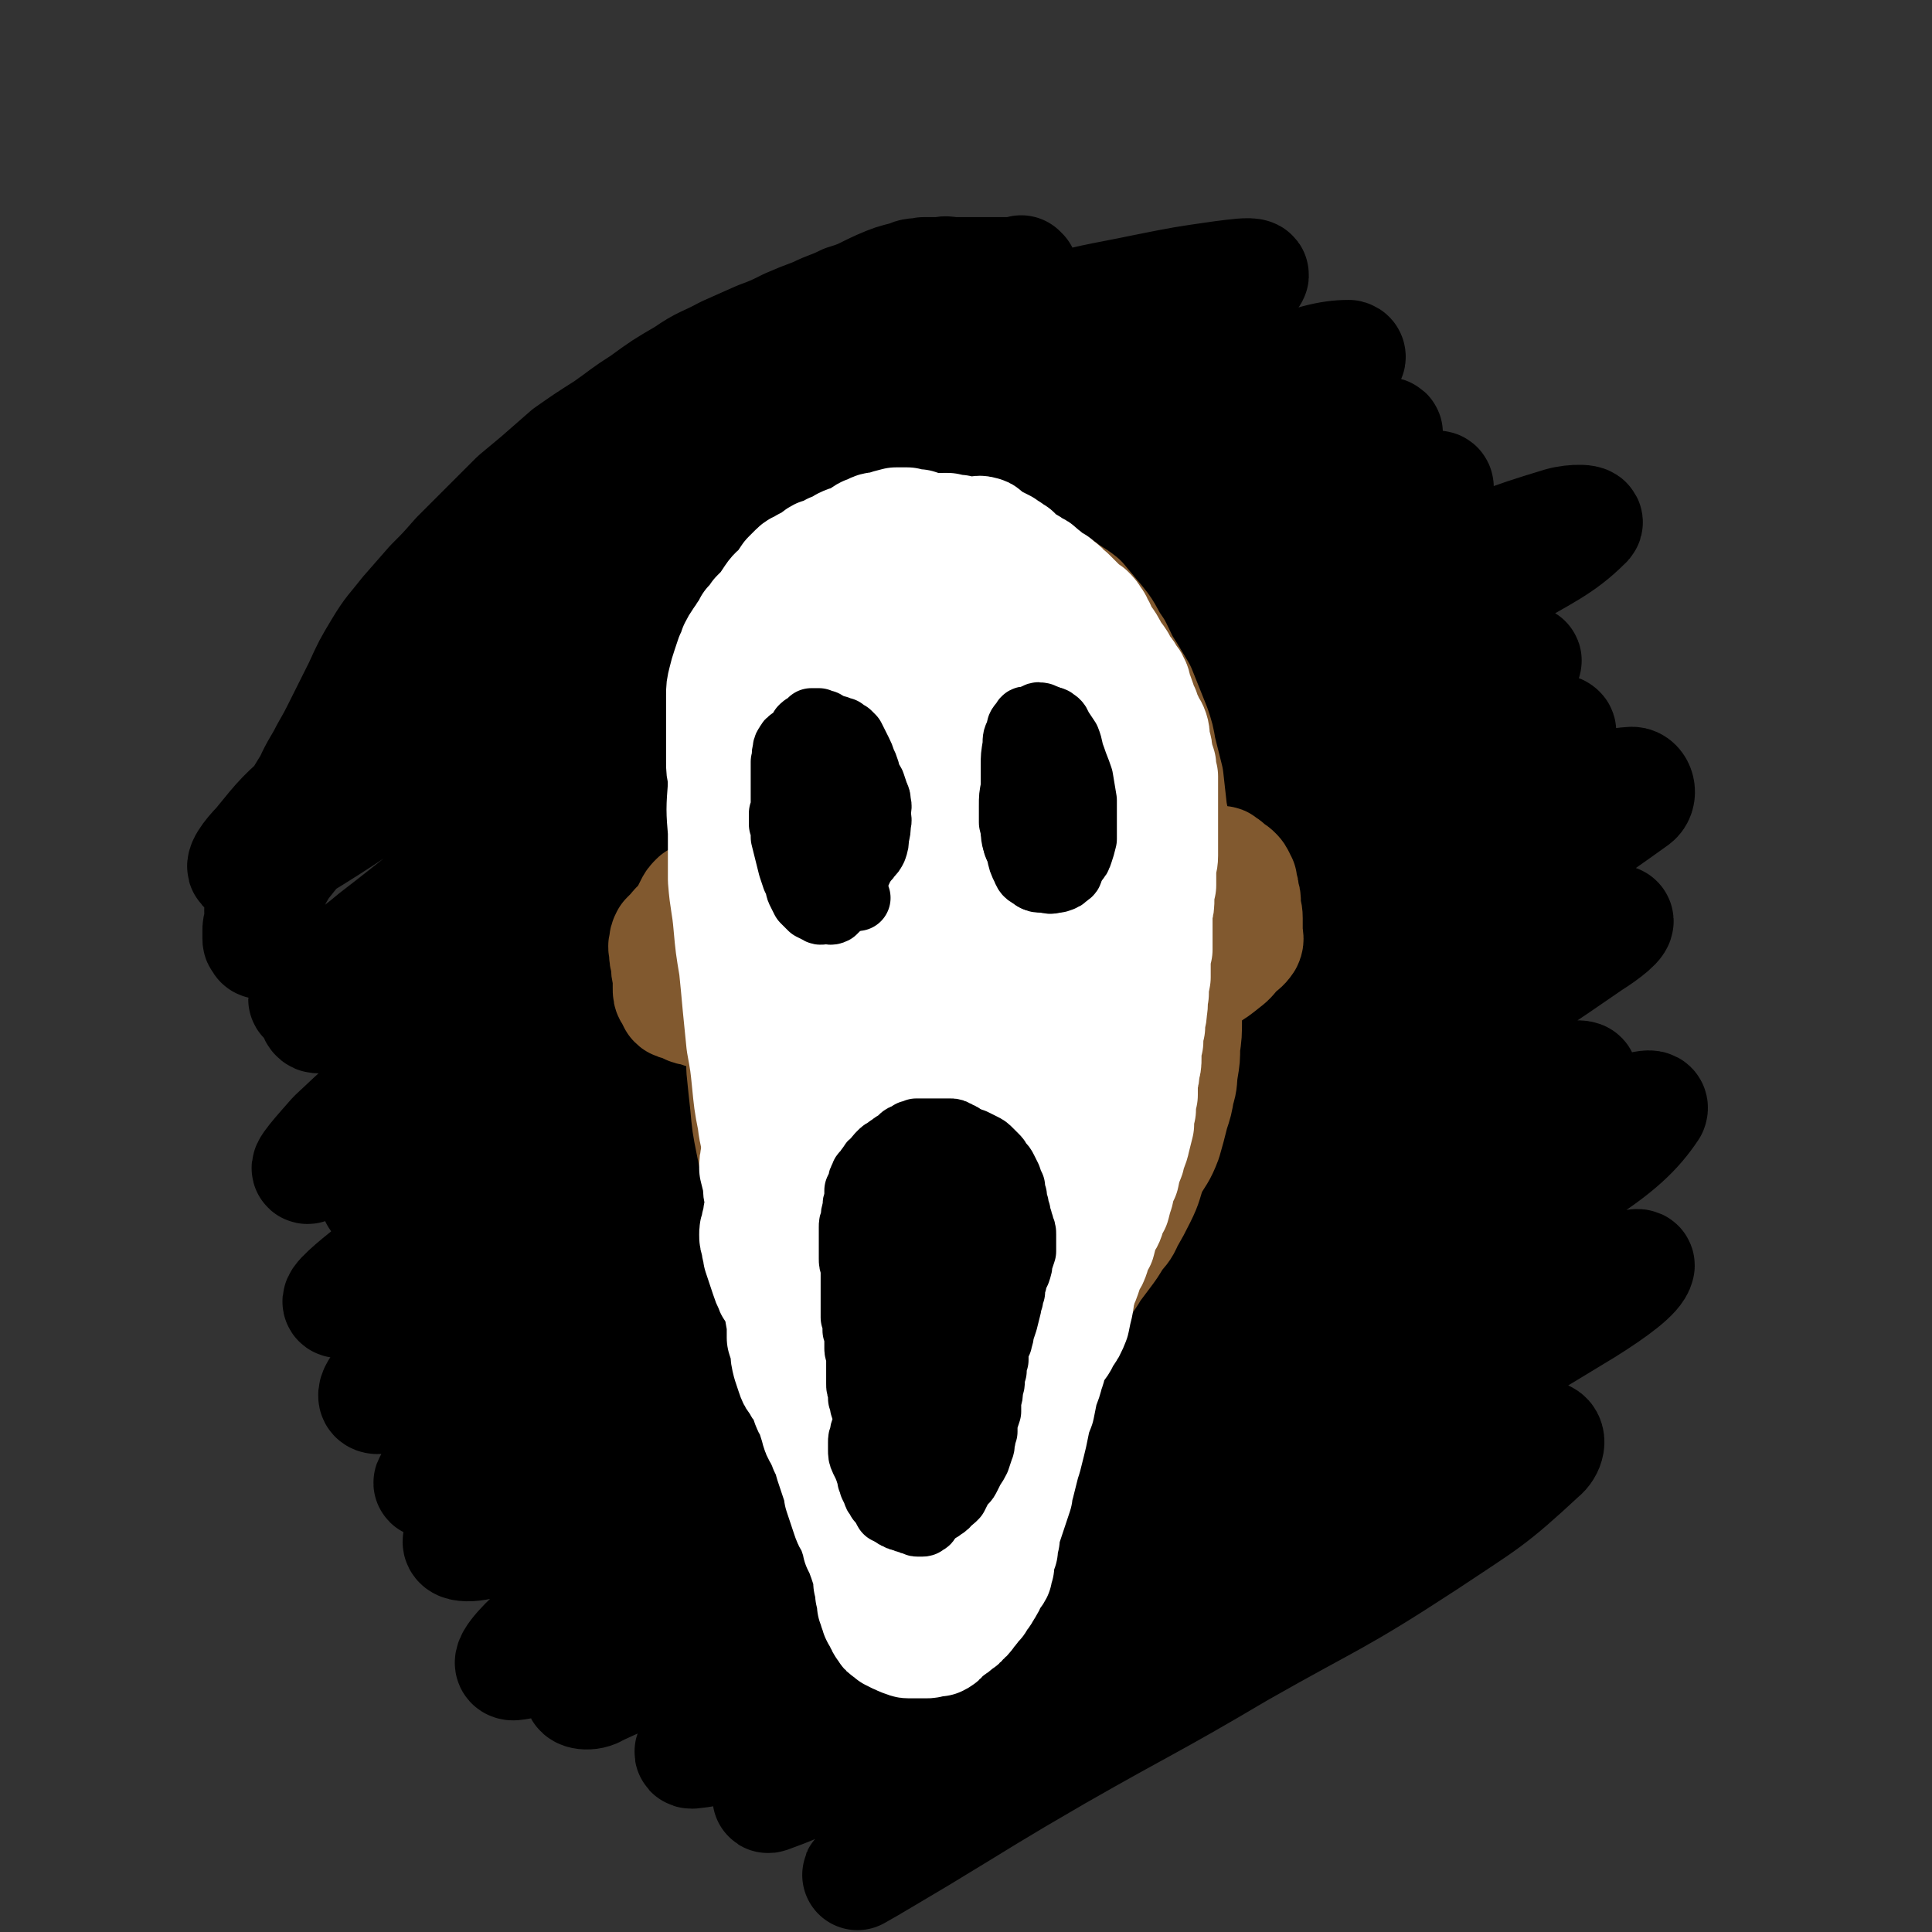
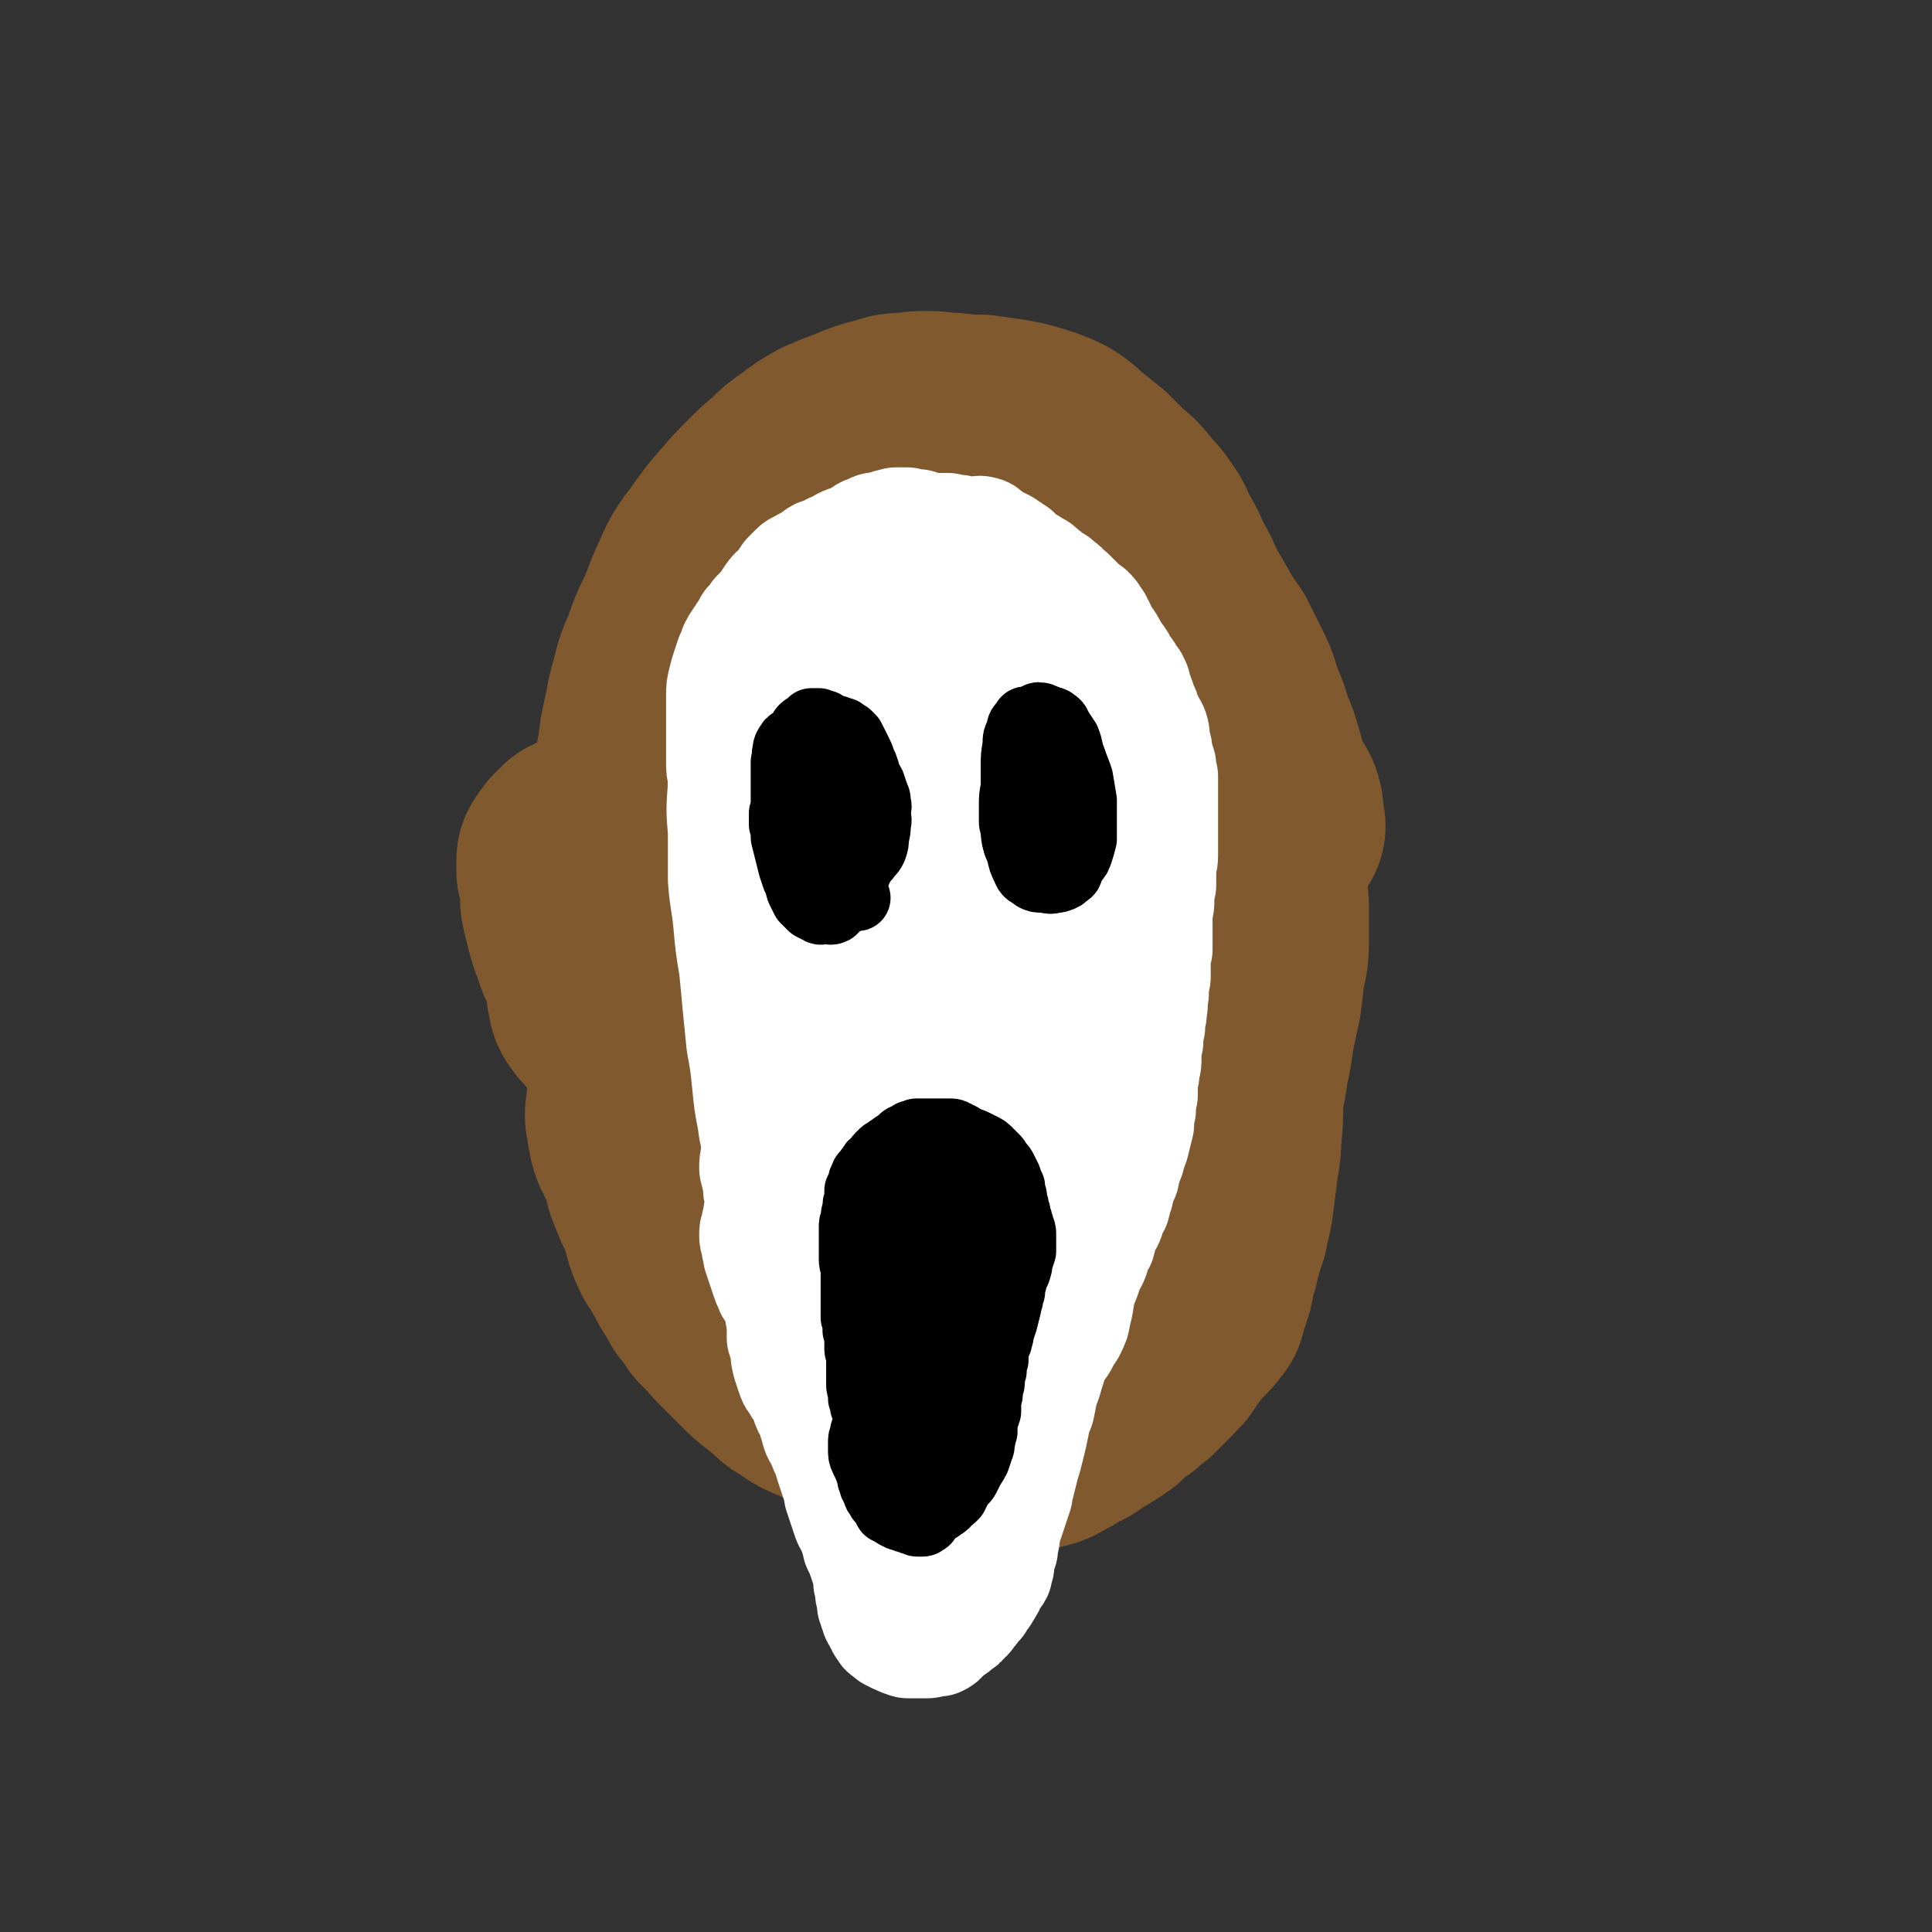
<svg xmlns="http://www.w3.org/2000/svg" viewBox="0 0 1050 1050" version="1.1">
  <rect x="0" y="0" width="1050" height="1050" fill="#333333" stroke="none" />
  <g fill="none" stroke="#81592F" stroke-width="18" stroke-linecap="round" stroke-linejoin="round">
    <path d="M380,704c0,0 -1,-1 -1,-1 0,0 1,0 1,0 0,0 -1,0 -1,0 -1,0 0,0 -1,-1 0,0 0,0 0,0 -1,-2 -1,-2 -2,-4 -1,-2 -1,-2 -2,-3 -1,-2 -1,-2 -2,-4 -1,-2 -1,-2 -3,-3 -1,-2 -1,-2 -3,-4 -2,-2 -1,-2 -3,-4 -1,-3 -1,-3 -3,-6 -1,-3 -1,-3 -2,-6 -1,-3 -1,-4 -3,-7 -2,-4 -2,-4 -4,-7 -3,-5 -3,-5 -6,-10 -2,-5 -2,-5 -5,-10 -2,-5 -2,-5 -4,-9 -2,-5 -3,-5 -4,-10 -2,-6 -2,-6 -4,-12 -1,-6 -1,-6 -2,-12 -1,-6 -1,-6 -2,-12 -1,-7 -2,-7 -3,-13 -1,-7 -1,-7 -2,-14 0,-7 0,-7 -1,-14 0,-6 0,-6 0,-12 0,-6 0,-6 0,-13 0,-6 0,-6 0,-13 0,-5 0,-5 0,-11 0,-6 0,-6 0,-12 1,-7 1,-7 1,-14 1,-8 0,-8 1,-15 1,-7 1,-7 2,-13 1,-6 1,-6 2,-13 1,-6 1,-6 2,-12 1,-6 2,-6 3,-13 2,-7 1,-7 3,-14 3,-8 3,-8 5,-16 2,-7 2,-8 4,-15 2,-6 2,-6 4,-13 2,-5 3,-5 5,-11 2,-6 2,-6 4,-12 3,-7 3,-7 6,-14 3,-6 3,-5 6,-11 3,-6 3,-7 6,-13 3,-6 3,-6 7,-12 3,-5 3,-5 7,-10 3,-4 3,-4 7,-8 4,-4 3,-4 8,-7 5,-3 5,-3 10,-5 5,-3 5,-3 10,-5 5,-2 5,-2 10,-4 4,-2 4,-2 9,-4 5,-2 5,-2 10,-4 5,-2 5,-3 11,-5 5,-2 5,-2 10,-3 4,-1 4,-1 8,-2 5,0 5,0 10,0 6,-1 6,-1 11,-1 6,0 6,0 11,0 5,0 5,0 10,0 4,0 4,0 9,1 3,1 3,1 7,2 4,1 4,1 8,2 5,2 4,3 9,5 5,3 5,3 10,6 5,2 4,3 9,5 5,4 5,4 11,7 5,3 5,2 10,6 5,3 5,4 10,8 5,4 5,4 9,9 5,4 5,4 9,9 4,4 4,4 8,9 4,5 4,5 9,10 4,6 4,6 9,11 6,7 6,7 11,13 6,7 6,6 11,13 3,5 3,5 6,10 3,6 3,6 6,11 2,6 2,6 4,12 3,8 3,8 5,16 3,10 3,10 6,20 4,11 4,11 8,22 3,10 2,10 6,19 2,8 2,8 5,16 2,6 2,6 3,12 1,5 1,5 1,11 0,2 0,2 0,5 " />
  </g>
  <g fill="none" stroke="#81592F" stroke-width="120" stroke-linecap="round" stroke-linejoin="round">
    <path d="M693,449c0,0 -1,-1 -1,-1 0,-1 0,-1 0,-2 0,-1 0,-1 0,-3 0,-3 0,-3 -1,-6 -3,-6 -4,-5 -6,-10 -2,-7 -2,-7 -4,-14 -2,-7 -2,-7 -5,-14 -2,-7 -2,-7 -5,-14 -3,-8 -2,-8 -6,-16 -4,-8 -4,-8 -8,-16 -5,-7 -5,-7 -9,-14 -4,-7 -4,-7 -8,-14 -3,-7 -3,-7 -7,-14 -3,-7 -3,-7 -7,-14 -3,-5 -2,-6 -6,-11 -3,-5 -4,-5 -8,-10 -4,-5 -4,-5 -9,-9 -5,-5 -5,-5 -10,-10 -5,-4 -5,-4 -10,-8 -5,-4 -5,-5 -10,-8 -6,-3 -7,-3 -13,-5 -7,-2 -7,-2 -13,-3 -7,-1 -7,-1 -14,-2 -7,0 -7,0 -15,-1 -7,0 -7,-1 -14,-1 -5,0 -5,0 -11,1 -6,0 -6,0 -12,2 -8,2 -8,2 -15,5 -8,3 -8,3 -15,6 -7,4 -7,4 -12,8 -6,4 -6,4 -11,9 -6,5 -6,5 -12,11 -6,6 -6,6 -12,13 -6,7 -6,7 -11,14 -4,6 -5,6 -9,13 -3,6 -3,7 -6,13 -3,8 -3,8 -6,15 -4,8 -4,8 -7,17 -4,9 -4,9 -6,18 -3,9 -2,9 -4,17 -2,9 -2,9 -3,18 -2,9 -2,9 -2,18 -1,10 -1,10 -1,20 0,11 0,11 0,22 0,11 0,11 0,22 -1,11 -1,11 -1,22 0,11 -1,11 0,21 0,11 1,11 2,21 1,12 2,12 4,24 2,14 2,14 4,28 2,13 1,14 3,27 1,9 2,9 4,19 2,9 1,10 4,19 3,9 4,9 9,18 4,8 5,8 10,15 6,8 6,8 12,15 6,6 6,6 12,12 6,6 6,6 13,11 5,4 4,5 10,8 4,3 4,3 8,5 5,2 5,2 9,4 6,2 6,2 12,3 7,1 7,1 14,1 6,1 6,1 13,1 7,0 7,0 13,0 7,-1 7,-1 13,-3 6,-1 6,-1 12,-2 5,-1 5,-1 10,-2 4,-1 5,-1 9,-3 6,-2 6,-3 11,-6 7,-5 7,-5 13,-10 9,-6 8,-7 17,-13 8,-6 8,-6 15,-12 6,-5 7,-4 12,-9 5,-5 5,-5 9,-10 4,-6 4,-6 7,-13 5,-8 5,-9 9,-18 5,-10 5,-11 10,-21 4,-9 5,-9 9,-18 3,-7 3,-7 5,-15 3,-8 3,-8 5,-16 2,-7 2,-7 3,-15 2,-9 2,-9 3,-17 2,-10 2,-10 4,-19 1,-8 1,-8 2,-17 2,-8 2,-8 2,-17 0,-9 0,-9 0,-17 -1,-10 0,-10 -2,-19 -2,-11 -3,-11 -7,-21 -4,-11 -4,-11 -9,-21 -5,-10 -6,-10 -11,-20 -5,-10 -5,-10 -10,-21 -5,-11 -4,-11 -9,-22 -5,-13 -5,-13 -10,-25 -6,-14 -6,-14 -12,-26 -6,-11 -6,-12 -13,-21 -7,-8 -8,-8 -16,-14 -9,-5 -9,-5 -19,-9 -9,-3 -10,-2 -20,-4 -9,-1 -9,-1 -17,-2 -9,-1 -9,-2 -17,-1 -7,0 -8,-1 -14,2 -9,4 -9,5 -16,12 -10,10 -10,10 -17,23 -10,16 -10,17 -16,35 -8,22 -8,22 -14,45 -6,25 -6,26 -11,52 -4,25 -5,25 -8,51 -4,29 -4,29 -4,58 -1,28 -3,28 1,56 3,23 4,23 12,45 7,18 7,19 18,34 8,12 9,13 22,21 11,7 12,8 25,9 13,2 15,2 28,-3 16,-6 17,-7 29,-19 16,-14 17,-15 27,-33 14,-27 13,-28 22,-57 10,-37 10,-37 15,-75 6,-40 7,-40 8,-81 1,-34 1,-35 -4,-69 -3,-21 -3,-22 -12,-41 -5,-11 -7,-14 -17,-19 -10,-5 -13,-6 -24,-3 -15,5 -17,6 -27,19 -16,21 -17,23 -24,49 -10,38 -10,39 -11,78 -1,36 0,37 6,73 4,25 6,25 14,49 6,17 6,18 15,34 5,9 6,11 15,16 6,4 10,5 16,2 10,-5 11,-8 17,-19 10,-21 11,-21 15,-44 6,-33 7,-34 4,-68 -3,-34 -4,-35 -16,-68 -8,-23 -9,-25 -24,-43 -7,-9 -11,-12 -21,-11 -11,1 -14,5 -22,16 -16,22 -17,24 -26,50 -13,39 -16,40 -18,80 -2,29 -1,32 10,59 8,19 12,19 28,32 13,11 14,12 30,16 16,3 18,4 33,-2 15,-5 18,-7 26,-21 9,-15 9,-18 9,-37 0,-26 0,-27 -7,-52 -7,-23 -7,-28 -23,-42 -8,-8 -16,-8 -26,-2 -17,13 -15,19 -26,40 -14,26 -14,26 -24,53 -5,12 -3,13 -6,25 " />
    <path d="M378,490c0,0 -1,-1 -1,-1 0,0 0,0 0,0 0,1 0,1 0,1 0,0 0,0 0,0 " />
    <path d="M376,491c0,0 -1,-1 -1,-1 0,0 0,1 0,1 0,-1 -1,-1 -1,-3 -1,-2 -1,-2 -2,-4 -1,-2 -1,-2 -3,-4 -1,-1 -1,-1 -2,-3 -1,-2 -1,-2 -3,-4 -1,-1 -1,-1 -3,-3 -1,-1 -2,-1 -3,-2 -2,-1 -2,-1 -3,-2 -1,-1 -1,-1 -2,-3 -1,-1 -1,-1 -3,-2 0,0 0,0 -1,-1 -1,0 -1,0 -2,0 -1,0 -1,0 -3,0 -1,0 -1,0 -2,0 -2,-1 -2,-1 -4,-2 -3,0 -3,0 -6,-1 -1,0 -1,-1 -3,-1 -2,0 -2,0 -3,0 -2,0 -2,0 -4,1 -2,0 -1,1 -3,1 -1,1 -1,0 -2,1 -1,0 -1,0 -2,0 0,1 0,1 -1,1 -1,1 -1,1 -1,1 -1,1 -1,1 -2,2 -1,2 -1,1 -2,3 -1,1 -1,1 -1,2 0,2 0,2 0,4 0,2 0,2 1,4 0,2 0,2 1,4 0,1 0,1 0,2 0,2 0,2 0,4 0,4 0,4 1,8 1,4 1,4 2,8 1,4 1,4 3,9 1,3 1,3 2,6 2,3 2,3 3,6 1,3 2,3 2,6 1,3 1,3 1,5 0,4 0,4 1,7 0,2 0,3 2,5 1,2 1,2 3,3 1,1 2,1 4,2 2,0 2,0 4,1 2,0 2,0 4,0 1,1 1,1 3,0 1,0 1,0 2,-1 1,-1 1,-1 2,-2 2,-1 2,-1 3,-3 1,-2 1,-2 1,-4 0,-1 -1,-1 -1,-1 -1,0 -1,0 -1,0 -1,0 -1,0 -1,0 -1,1 -1,0 -1,0 0,0 0,0 0,0 0,1 0,0 -1,0 0,0 1,0 1,1 0,0 0,0 0,0 1,0 0,0 1,0 " />
-     <path d="M650,509c0,-1 -1,-1 -1,-1 1,-3 2,-2 5,-5 3,-2 3,-2 5,-5 2,-1 2,-1 3,-3 1,-2 1,-2 1,-3 0,-1 0,-1 0,-3 0,-1 0,-1 0,-2 1,-2 1,-2 2,-4 0,-2 0,-2 1,-4 1,-2 1,-2 2,-4 1,-2 1,-2 2,-3 1,-2 1,-2 2,-4 1,-2 1,-2 2,-3 1,-2 1,-2 2,-3 1,-2 0,-2 1,-3 1,-1 1,-1 2,-2 1,-1 1,-1 3,-2 1,-1 1,-1 3,-2 1,-1 1,-1 2,-2 1,-1 1,-1 3,-2 0,0 0,0 1,-1 1,0 1,-1 2,-1 1,-1 1,-1 2,-2 2,0 2,0 4,-1 2,-1 2,-1 3,-1 2,-1 2,-1 3,-1 1,0 1,0 1,0 1,0 1,-1 1,0 1,0 1,0 2,1 0,1 0,1 1,1 1,1 1,0 2,0 0,0 0,1 1,1 1,0 1,0 1,0 1,0 1,0 1,0 1,1 1,1 2,1 0,0 0,0 0,1 0,0 0,0 0,1 0,0 0,0 0,1 0,1 0,1 0,2 0,1 0,1 0,2 0,1 0,1 0,2 0,2 0,2 0,4 0,3 0,3 0,6 -1,3 -1,3 -1,6 -1,3 -1,3 -1,7 0,3 0,3 0,6 0,3 0,3 0,6 0,2 0,2 0,5 0,3 1,3 1,5 0,3 0,3 -1,6 0,4 0,4 0,8 -1,3 -1,3 -1,7 0,3 0,3 -1,6 -1,4 0,4 -2,7 -2,3 -2,3 -5,5 -2,2 -2,2 -4,3 -2,2 -2,3 -4,4 -3,2 -4,2 -7,4 " />
    <path d="M371,547c0,0 0,-1 -1,-1 -3,0 -3,-1 -5,0 -2,1 -2,2 -3,3 -2,3 -3,3 -4,6 -2,4 -2,4 -3,8 -2,3 -1,3 -2,6 -1,3 -1,3 -2,6 -1,4 -1,4 -2,9 -1,4 -1,4 -2,9 -1,5 -1,5 -1,9 -1,4 -1,4 0,8 0,2 0,2 1,5 0,2 0,2 1,5 1,2 1,2 2,4 2,5 3,5 5,11 1,3 0,3 1,6 2,5 2,5 4,10 2,4 2,4 4,8 1,4 1,4 2,8 1,4 1,4 3,8 1,3 2,3 4,6 2,3 1,3 3,6 2,4 2,4 4,7 2,3 2,3 4,7 2,2 2,2 4,5 2,3 2,4 5,6 3,3 3,3 6,4 4,2 4,2 8,4 4,3 4,2 8,5 3,3 3,3 6,6 3,3 3,3 5,6 3,2 2,3 5,5 2,2 2,2 4,5 2,2 1,2 4,4 3,3 3,2 7,4 3,3 3,3 7,5 4,3 4,2 8,4 4,2 4,2 8,4 3,1 3,1 6,3 4,1 4,1 8,2 4,2 4,2 8,3 4,2 4,2 8,3 4,1 4,1 8,1 3,1 3,1 7,1 3,1 3,0 6,1 1,0 1,0 3,0 3,0 3,0 6,0 2,1 2,1 5,1 2,0 2,0 4,0 3,0 3,1 6,1 3,0 3,0 6,0 3,0 3,0 6,0 4,-1 4,-1 8,-2 4,-1 4,-1 7,-3 4,-2 4,-2 7,-4 3,-2 3,-2 6,-3 3,-2 3,-2 5,-4 3,-2 3,-1 6,-3 3,-2 3,-2 6,-4 2,-2 2,-2 5,-5 3,-2 3,-2 6,-4 3,-3 3,-3 6,-5 2,-2 2,-2 4,-4 2,-2 2,-2 4,-4 2,-2 2,-2 3,-4 2,-1 2,-1 3,-3 2,-2 1,-3 3,-5 3,-3 3,-3 5,-6 3,-3 3,-3 6,-6 2,-2 2,-3 4,-5 1,-4 1,-4 2,-7 1,-3 1,-3 2,-6 1,-4 0,-4 1,-8 2,-4 2,-4 3,-9 2,-7 2,-7 4,-13 1,-7 2,-7 3,-15 1,-8 1,-8 2,-16 1,-9 2,-9 2,-18 1,-9 1,-9 1,-19 1,-9 0,-9 0,-19 0,-3 0,-3 0,-6 " />
  </g>
  <g fill="none" stroke="#000000" stroke-width="60" stroke-linecap="round" stroke-linejoin="round">
-     <path d="M556,148c-1,0 -1,-1 -1,-1 -1,0 -1,1 -2,1 -3,0 -3,0 -5,0 -3,0 -3,0 -7,0 -3,0 -3,0 -7,0 -4,0 -4,0 -7,0 -4,0 -4,0 -8,0 -4,0 -4,-1 -8,0 -5,0 -5,0 -9,0 -5,1 -5,0 -9,2 -8,2 -8,2 -15,5 -9,4 -9,5 -19,8 -8,4 -8,3 -16,7 -8,3 -8,3 -15,6 -8,4 -8,4 -16,7 -9,4 -9,4 -18,8 -11,6 -12,5 -22,12 -12,7 -12,7 -23,15 -11,7 -10,7 -20,14 -11,7 -11,7 -21,14 -8,7 -8,7 -16,14 -6,5 -6,5 -12,10 -8,8 -8,8 -16,16 -8,8 -8,8 -16,16 -7,8 -7,8 -14,15 -7,8 -7,8 -14,16 -7,9 -8,9 -14,19 -6,10 -6,10 -11,21 -5,10 -5,10 -10,20 -4,8 -4,8 -8,15 -4,8 -5,8 -9,17 -5,8 -5,8 -10,17 -4,7 -4,7 -7,14 -3,6 -3,6 -5,13 -2,5 -2,5 -3,10 -1,5 -1,5 -1,9 -1,4 -1,4 -1,7 0,3 0,3 1,5 0,2 0,2 0,4 0,0 0,0 1,1 0,1 0,1 0,2 0,1 0,1 0,2 0,1 0,1 -1,2 0,1 0,1 0,2 0,0 -1,0 -1,-1 -1,-1 -1,-1 -1,-2 0,-2 0,-2 0,-4 0,-2 0,-2 1,-5 1,-4 1,-4 3,-8 2,-6 2,-6 4,-11 3,-6 3,-6 6,-11 4,-5 4,-5 8,-10 6,-6 6,-6 12,-12 10,-9 11,-9 21,-19 13,-12 13,-12 25,-24 18,-18 17,-19 36,-37 32,-31 31,-31 64,-61 26,-24 25,-25 54,-46 28,-20 30,-19 61,-36 32,-17 32,-17 66,-32 32,-13 32,-14 66,-24 27,-8 27,-7 56,-13 20,-4 20,-4 41,-7 8,-1 15,-2 17,-1 2,1 -5,4 -10,6 -19,9 -19,9 -38,18 -36,15 -36,14 -72,30 -48,21 -48,20 -96,44 -56,27 -56,27 -111,58 -43,24 -43,24 -84,51 -30,18 -30,18 -58,39 -22,16 -22,16 -43,34 -16,14 -16,14 -29,30 -5,5 -11,13 -7,13 8,1 17,-3 30,-12 49,-30 47,-33 94,-64 60,-40 60,-40 120,-78 56,-34 56,-34 113,-68 50,-28 49,-29 100,-55 30,-15 30,-17 62,-27 9,-2 18,-2 18,2 1,6 -7,11 -16,19 -24,21 -24,20 -50,38 -39,28 -40,26 -80,53 -52,34 -52,34 -102,69 -54,36 -53,37 -106,74 -31,23 -31,23 -61,46 -26,19 -26,20 -52,40 -13,11 -14,10 -27,22 -6,5 -14,14 -10,12 16,-8 25,-14 49,-31 66,-45 64,-46 130,-91 65,-45 65,-45 131,-89 63,-42 62,-43 127,-82 43,-25 44,-26 89,-46 19,-8 30,-11 41,-11 4,1 -5,7 -12,12 -29,20 -30,19 -60,37 -52,31 -52,30 -104,60 -64,37 -64,37 -128,74 -56,34 -57,33 -113,68 -37,23 -37,23 -73,47 -23,16 -23,16 -45,32 -14,10 -17,9 -27,21 -2,3 -1,11 3,9 32,-13 35,-17 69,-37 74,-44 73,-46 145,-91 68,-41 68,-42 137,-82 62,-36 61,-38 125,-70 39,-20 40,-19 81,-33 11,-4 25,-7 23,-4 -3,5 -16,10 -33,20 -43,25 -43,25 -86,49 -60,35 -61,33 -121,69 -68,41 -69,41 -134,86 -50,34 -50,35 -98,72 -34,26 -33,27 -66,55 -18,14 -18,14 -35,30 -7,8 -18,20 -13,18 14,-6 27,-16 52,-34 71,-48 69,-51 140,-99 71,-48 71,-48 143,-93 69,-43 68,-45 139,-84 50,-27 51,-25 104,-48 17,-8 20,-9 35,-13 2,0 0,4 -2,5 -36,23 -37,22 -74,43 -59,34 -59,33 -118,67 -67,40 -68,40 -134,82 -64,40 -64,40 -126,84 -33,23 -32,23 -64,49 -27,22 -28,21 -53,46 -4,4 -9,13 -4,12 17,-6 24,-12 47,-27 68,-42 67,-44 134,-87 74,-47 73,-47 147,-93 77,-47 76,-50 155,-93 45,-25 47,-23 94,-43 32,-14 32,-15 65,-25 7,-2 18,-2 14,1 -13,13 -23,17 -47,31 -75,45 -76,44 -152,87 -79,45 -79,44 -157,90 -77,45 -76,46 -152,93 -41,26 -41,27 -82,54 -35,24 -36,24 -70,50 -10,8 -21,17 -18,18 3,1 15,-5 29,-14 61,-37 59,-40 120,-78 70,-44 69,-45 141,-87 76,-44 75,-46 153,-86 61,-32 62,-30 126,-58 25,-11 25,-10 51,-19 13,-4 29,-10 25,-6 -9,9 -26,16 -52,31 -60,33 -61,31 -120,63 -71,39 -72,37 -141,78 -70,41 -70,41 -139,86 -45,30 -45,30 -88,63 -33,24 -33,24 -63,52 -13,12 -24,21 -23,26 1,4 15,-2 26,-9 57,-35 55,-38 111,-75 66,-44 66,-44 133,-87 74,-46 74,-47 149,-90 61,-35 61,-35 124,-65 32,-16 33,-15 66,-27 18,-7 33,-12 36,-9 3,2 -11,11 -24,19 -59,39 -60,38 -121,74 -68,41 -70,39 -138,81 -72,44 -73,44 -143,91 -55,36 -54,37 -107,75 -28,21 -28,21 -55,44 -14,12 -28,24 -27,25 2,2 17,-9 33,-19 55,-37 54,-38 110,-75 68,-46 68,-46 137,-90 77,-49 76,-51 155,-97 53,-30 53,-29 108,-56 35,-17 35,-16 72,-31 19,-7 22,-12 39,-13 4,0 6,7 2,10 -57,41 -61,40 -124,77 -77,45 -79,42 -157,87 -77,43 -78,43 -153,90 -62,37 -62,38 -122,78 -28,19 -28,19 -54,41 -16,13 -28,20 -30,29 -2,5 12,4 22,-1 47,-21 47,-24 92,-51 66,-40 65,-43 130,-83 77,-47 77,-46 155,-91 57,-33 56,-34 115,-64 41,-21 41,-20 84,-37 15,-7 26,-11 32,-10 3,1 -6,8 -14,13 -55,38 -56,37 -113,72 -69,42 -71,40 -140,81 -73,44 -73,44 -144,91 -60,39 -59,40 -117,82 -31,23 -32,22 -60,48 -8,7 -18,18 -12,18 11,-1 24,-7 46,-19 51,-31 48,-35 98,-68 63,-42 63,-43 128,-83 66,-41 65,-41 133,-79 44,-24 45,-23 90,-44 31,-13 31,-14 63,-23 11,-4 25,-6 23,-3 -4,7 -16,13 -33,23 -61,37 -60,38 -122,73 -63,36 -65,33 -128,69 -64,36 -64,36 -125,74 -48,30 -48,30 -95,61 -22,15 -28,18 -42,32 -2,3 6,4 10,1 31,-14 31,-15 60,-34 56,-34 54,-36 110,-71 68,-43 68,-44 137,-86 60,-36 59,-38 121,-71 39,-21 40,-19 81,-36 21,-9 21,-9 43,-15 10,-3 23,-8 21,-3 -8,12 -18,22 -42,37 -72,49 -74,46 -150,91 -67,40 -68,37 -134,78 -60,38 -60,38 -118,79 -35,25 -36,25 -69,53 -6,5 -13,12 -9,12 11,-1 21,-4 39,-14 43,-24 41,-28 84,-54 57,-35 57,-35 115,-68 64,-36 64,-37 130,-70 37,-19 37,-18 75,-35 23,-10 23,-10 47,-18 12,-4 26,-9 25,-6 -1,5 -13,14 -29,24 -67,41 -68,39 -137,77 -64,36 -65,34 -128,71 -56,32 -56,33 -110,67 -31,20 -31,20 -61,42 -5,3 -11,9 -8,8 11,-4 19,-7 37,-17 41,-24 40,-26 81,-50 52,-30 51,-32 105,-59 50,-25 51,-24 103,-46 26,-10 26,-11 53,-18 20,-5 26,-8 42,-7 5,1 3,8 -1,11 -28,26 -30,26 -63,48 -49,32 -50,30 -101,59 -49,29 -50,28 -99,56 -38,22 -37,22 -75,45 -17,10 -25,15 -34,20 -2,1 5,-3 10,-7 29,-21 29,-22 57,-43 43,-32 43,-32 86,-63 44,-31 44,-31 89,-59 30,-19 30,-18 61,-33 14,-7 16,-9 29,-12 1,0 1,3 0,4 -30,23 -30,24 -63,45 -42,27 -42,26 -86,50 -41,21 -41,21 -84,40 -28,12 -29,11 -58,22 " />
-   </g>
+     </g>
  <g fill="none" stroke="#81592F" stroke-width="60" stroke-linecap="round" stroke-linejoin="round">
    <path d="M591,344c0,0 -1,0 -1,-1 0,0 0,0 0,0 0,-1 0,-1 0,-2 0,-1 0,-1 -1,-2 0,-1 -1,-1 -2,-3 -1,-1 -1,-1 -3,-3 -1,-2 -1,-1 -3,-3 -2,-2 -2,-2 -4,-4 -2,-3 -2,-3 -4,-5 -2,-2 -2,-2 -3,-3 -2,-2 -2,-2 -4,-4 -3,-2 -3,-2 -6,-5 -2,-2 -2,-2 -5,-4 -2,-2 -2,-2 -5,-4 -3,-2 -3,-2 -6,-4 -4,-1 -4,-1 -7,-3 -4,-1 -4,-1 -8,-2 -3,-1 -3,-1 -7,-2 -3,0 -3,0 -6,-1 -4,0 -4,0 -8,0 -3,0 -3,0 -7,1 -4,1 -4,1 -8,2 -4,2 -4,2 -8,4 -4,2 -4,2 -8,4 -3,2 -3,2 -7,4 -4,3 -4,3 -8,5 -4,3 -4,4 -8,6 -3,3 -3,3 -7,5 -3,3 -3,3 -6,5 -2,3 -3,3 -5,6 -1,2 -1,2 -3,5 -1,2 -1,2 -2,5 -2,3 -2,3 -4,7 -2,4 -2,4 -4,8 -3,5 -3,4 -5,9 -3,4 -3,4 -5,9 -2,5 -3,5 -4,11 -2,6 -2,6 -3,12 -2,7 -2,7 -3,14 -1,5 -1,5 -2,11 -1,6 -1,6 -2,12 -1,5 -1,5 -2,11 -1,7 0,7 -1,14 0,8 0,8 0,16 0,10 -1,10 0,20 0,10 1,10 2,21 1,7 1,7 2,15 1,8 0,8 1,16 0,8 0,8 1,17 0,8 1,8 1,17 1,10 1,10 2,19 1,11 1,11 3,21 2,10 2,10 4,19 2,7 2,7 4,14 2,6 2,7 4,13 3,6 3,6 6,12 2,5 2,5 5,10 3,5 3,5 6,10 3,6 3,6 6,11 3,5 4,5 7,10 3,4 3,4 6,7 3,4 3,4 6,7 3,2 3,2 6,5 3,2 3,2 6,4 3,2 3,2 7,4 3,1 3,1 6,2 4,2 4,2 8,3 5,0 5,0 9,0 6,1 6,1 11,0 6,0 6,0 12,-1 5,-1 5,-1 10,-3 4,-2 4,-2 8,-5 4,-2 4,-2 8,-5 5,-3 5,-3 9,-7 5,-5 5,-5 10,-10 4,-5 5,-5 9,-10 4,-6 3,-6 7,-11 4,-5 4,-5 7,-10 3,-4 3,-4 6,-8 3,-4 3,-4 6,-9 3,-4 4,-4 6,-9 4,-7 4,-7 7,-13 4,-8 3,-8 6,-16 4,-7 5,-7 8,-15 2,-7 2,-7 4,-15 2,-6 2,-6 3,-12 2,-6 1,-6 2,-12 1,-6 1,-6 1,-12 1,-7 1,-7 1,-15 0,-9 0,-9 0,-18 0,-10 0,-10 0,-19 0,-8 0,-8 -1,-16 0,-6 0,-7 0,-13 -1,-7 -1,-7 -2,-14 -1,-7 -2,-7 -3,-15 -1,-9 0,-9 -2,-18 -1,-9 -1,-9 -2,-18 -2,-8 -2,-8 -4,-16 -1,-6 -1,-6 -3,-12 -2,-5 -2,-5 -4,-10 -2,-5 -2,-5 -4,-10 -3,-5 -3,-5 -6,-10 -4,-6 -4,-7 -7,-13 -5,-7 -4,-8 -9,-14 -5,-6 -5,-6 -10,-12 -5,-4 -5,-3 -10,-7 -4,-3 -4,-2 -8,-5 -4,-2 -4,-3 -8,-5 -4,-2 -4,-2 -8,-3 -5,-1 -5,-1 -10,-1 -6,0 -6,-1 -11,0 -6,0 -7,0 -13,1 -6,2 -6,2 -11,5 -5,1 -5,1 -10,3 -4,2 -4,2 -8,4 -4,3 -3,4 -7,7 -5,5 -6,5 -10,11 -7,8 -7,8 -13,16 -6,12 -6,12 -11,25 -5,16 -4,17 -7,34 -4,18 -3,18 -5,37 -2,20 -2,20 -4,40 -1,23 -1,23 -2,46 -2,23 -3,23 -3,46 0,23 -1,23 2,45 2,17 2,17 8,33 5,12 5,13 13,23 8,9 9,9 18,15 10,5 11,5 22,7 10,2 11,3 22,1 11,-2 11,-3 20,-10 11,-9 12,-10 18,-22 10,-17 9,-18 15,-37 7,-28 7,-28 11,-56 4,-34 4,-34 5,-68 2,-33 1,-33 1,-66 1,-29 2,-29 0,-58 0,-18 0,-19 -4,-37 -2,-10 -2,-11 -8,-18 -3,-5 -5,-5 -10,-5 -7,-1 -8,-2 -14,2 -10,7 -11,8 -17,20 -14,23 -15,24 -23,50 -12,40 -11,40 -17,81 -7,45 -7,45 -9,91 -2,33 -3,34 1,66 3,20 4,21 12,39 4,8 5,10 13,14 6,2 8,2 14,-1 9,-6 10,-8 15,-18 9,-17 9,-18 13,-37 7,-30 7,-30 9,-61 2,-39 2,-39 1,-78 -1,-37 -1,-37 -5,-74 -2,-25 -1,-25 -7,-49 -2,-7 -3,-14 -8,-13 -6,1 -8,7 -14,16 -15,23 -17,23 -28,48 -13,32 -15,32 -21,66 -6,34 -8,36 -3,69 4,25 6,26 20,47 11,16 13,16 29,26 11,7 13,8 25,9 11,1 13,1 21,-5 10,-7 11,-8 15,-19 5,-17 4,-19 4,-37 0,-28 0,-28 -4,-56 -4,-32 -5,-32 -13,-63 -6,-28 -6,-28 -15,-55 -6,-17 -4,-21 -14,-35 -2,-3 -7,-3 -9,1 -10,18 -10,21 -15,43 -9,33 -8,33 -14,67 -5,34 -5,34 -7,69 -2,21 -2,22 1,43 1,10 1,13 8,20 5,5 8,5 15,4 9,-2 11,-2 18,-9 13,-13 14,-14 20,-31 10,-26 10,-28 11,-56 2,-36 1,-36 -4,-72 -4,-34 -4,-35 -15,-67 -7,-21 -7,-24 -20,-39 -7,-8 -12,-10 -22,-7 -13,4 -16,7 -25,20 -18,29 -19,30 -29,64 -14,44 -15,45 -17,91 -2,39 -4,43 8,79 7,23 12,24 30,41 13,12 15,12 32,19 13,5 16,6 29,3 12,-3 13,-5 22,-14 12,-12 14,-13 20,-29 9,-24 9,-25 11,-50 3,-31 2,-32 -2,-63 -4,-28 -6,-29 -15,-55 -6,-16 -7,-16 -16,-29 -4,-5 -5,-6 -10,-7 -2,-1 -4,0 -5,2 -1,2 0,3 2,5 3,4 4,4 8,6 7,4 7,4 14,7 7,3 7,3 14,4 5,1 5,1 9,0 2,0 2,-1 2,-3 0,-2 0,-3 -1,-5 -1,-2 -1,-2 -1,-4 0,-1 -1,-2 0,-2 0,0 1,1 2,2 1,4 1,4 2,9 2,8 1,8 3,17 2,10 2,10 5,19 2,8 3,8 6,16 3,7 3,6 6,13 3,6 4,6 6,12 2,7 2,7 3,14 1,6 1,6 1,12 1,6 0,6 0,12 1,5 0,5 0,10 0,5 0,5 0,10 0,6 1,6 0,12 0,6 0,6 0,12 -1,7 -1,7 -3,13 -1,6 -1,6 -2,11 -1,5 -1,5 -2,9 -1,5 -1,5 -2,9 -1,5 -1,5 -2,10 -1,6 0,6 -1,11 -1,5 -1,5 -2,10 -1,4 -1,5 -3,9 -2,3 -2,3 -4,6 -3,4 -3,3 -6,7 -3,3 -3,3 -5,6 -4,4 -3,5 -6,9 -3,4 -3,5 -7,9 -3,5 -3,4 -6,9 -3,5 -3,5 -6,9 -2,5 -2,5 -5,9 -2,2 -2,2 -4,3 -2,1 -2,2 -4,3 -4,1 -4,1 -7,2 -4,1 -4,1 -9,1 -5,0 -5,0 -10,-2 -7,-2 -7,-2 -14,-5 -6,-3 -6,-3 -12,-7 -4,-3 -5,-3 -7,-7 -3,-4 -2,-5 -3,-9 -1,-4 0,-4 0,-7 " />
    <path d="M536,519c0,0 -1,0 -1,-1 -1,-1 -2,-3 -2,-2 0,0 2,2 2,4 -2,10 -3,10 -6,20 -4,16 -5,16 -9,32 -3,12 -4,13 -4,26 0,7 1,8 4,14 2,3 4,3 7,3 4,0 5,0 8,-4 5,-5 5,-6 7,-14 2,-7 2,-8 1,-15 -2,-10 -2,-11 -7,-19 -5,-8 -6,-10 -13,-14 -6,-2 -9,-2 -13,1 -5,3 -3,6 -5,11 " />
    <path d="M412,525c0,0 -1,-1 -1,-1 0,0 0,0 0,0 1,1 1,1 2,1 1,0 2,0 2,0 -1,-2 -2,-2 -3,-4 -1,-3 -1,-3 -2,-5 -1,-3 -1,-3 -2,-5 -1,-3 -1,-3 -2,-5 -1,-2 -2,-2 -3,-5 -1,-2 -1,-2 -2,-5 -2,-2 -2,-2 -4,-5 -1,-2 -1,-2 -3,-4 -2,-1 -2,-2 -3,-2 -2,-1 -2,-1 -4,-1 -2,1 -2,1 -5,2 -2,1 -2,1 -4,2 -2,2 -2,2 -3,4 -1,2 -1,2 -2,4 -2,3 -2,3 -3,5 -2,2 -3,2 -4,4 -2,2 -2,2 -4,4 -1,2 -1,2 -1,4 -1,2 0,2 0,4 0,3 0,3 1,6 0,4 0,4 1,8 0,3 0,3 0,6 0,2 0,3 1,4 1,2 1,2 2,4 1,1 1,1 3,1 2,1 2,1 4,2 2,1 2,1 4,1 5,2 5,2 10,3 5,1 5,1 11,3 4,2 4,2 8,3 3,1 3,1 6,2 0,0 0,0 1,0 " />
-     <path d="M601,520c-1,0 -1,-1 -1,-1 0,0 0,1 0,1 3,-1 3,-1 6,-2 3,-2 3,-1 6,-3 2,-1 3,-2 4,-4 1,-4 0,-4 1,-7 2,-4 2,-3 4,-7 2,-2 2,-2 3,-5 1,-2 1,-2 3,-3 1,-1 1,-1 2,-2 1,-1 1,-1 2,-2 1,-1 1,-1 1,-2 1,-1 1,-1 2,-2 1,-2 1,-2 3,-3 1,-1 1,-1 2,-2 1,-1 1,-1 2,-2 2,-1 2,-1 4,-1 2,-1 2,-1 4,-1 2,-1 2,-1 4,-1 2,-1 2,-1 4,-1 1,-1 1,-1 3,-1 1,-1 1,0 2,-1 1,0 1,0 2,0 0,0 0,0 0,0 1,0 0,1 1,1 1,1 1,0 2,1 1,1 1,1 2,2 2,1 2,1 3,2 1,1 1,1 2,3 0,0 0,1 1,2 0,1 0,1 0,2 1,2 1,2 1,5 1,2 1,2 1,5 0,4 1,4 1,8 0,3 0,3 0,7 0,3 1,4 0,6 -2,3 -3,3 -5,5 -4,4 -3,4 -7,7 -5,4 -5,4 -10,7 -4,3 -4,3 -8,7 -2,1 -2,1 -4,3 " />
  </g>
  <g fill="none" stroke="#FFFFFF" stroke-width="60" stroke-linecap="round" stroke-linejoin="round">
    <path d="M552,322c0,0 0,0 -1,-1 0,0 0,0 -1,-1 -1,-1 -1,0 -3,-1 -1,-1 -1,-1 -2,-2 -2,0 -2,-1 -3,-2 -1,-1 -1,-1 -3,-2 -1,-1 0,-1 -2,-2 -1,-1 -1,-1 -2,-1 -1,-1 -1,-1 -2,-2 -2,-1 -2,-1 -3,-2 -2,-1 -2,-1 -3,-1 -2,-1 -2,-1 -4,-1 -3,0 -3,0 -6,0 -2,0 -2,0 -4,0 -2,-1 -2,-1 -4,-1 -2,0 -2,0 -4,0 -2,0 -2,0 -4,-1 -2,0 -2,0 -4,0 -2,0 -2,0 -4,1 -3,0 -2,1 -4,2 -3,1 -3,1 -5,3 -2,1 -2,1 -4,2 -1,1 -1,1 -2,3 -1,0 -1,0 -2,1 -1,0 -1,0 -2,1 -1,0 -1,0 -2,1 -1,1 -1,1 -2,2 -2,1 -2,1 -4,2 -2,1 -2,1 -3,2 -2,1 -2,1 -4,3 -1,1 -1,1 -2,2 -1,1 -1,1 -2,2 -1,1 -1,1 -2,2 -1,1 -1,1 -2,2 -2,1 -2,1 -3,3 -1,1 -1,1 -2,3 -1,1 0,2 -1,3 0,2 0,2 -1,3 0,1 0,1 -1,2 -1,1 -2,1 -2,3 -2,2 -1,2 -2,4 -1,1 -1,1 -2,2 0,1 0,1 -1,3 0,1 0,1 -1,2 0,2 0,2 -1,3 0,1 0,1 0,2 -1,2 -1,2 -1,3 0,1 0,1 -1,2 0,1 0,1 0,2 -1,2 0,2 -1,4 0,1 0,1 0,3 -1,2 -1,2 -1,4 -1,2 -1,2 -2,4 0,2 0,2 -1,4 -1,1 -1,1 -1,3 -1,1 -1,1 -1,3 -1,2 -1,2 -1,3 -1,2 -1,2 -1,3 -1,2 -1,2 -1,4 0,2 0,2 0,4 0,2 0,1 0,3 0,1 0,1 0,3 0,1 -1,1 -1,3 0,2 0,2 0,4 0,2 0,2 -1,4 0,1 0,1 0,3 0,1 0,1 0,2 -1,2 -1,2 -1,3 0,1 0,1 0,2 0,2 0,2 0,4 0,1 0,1 0,3 0,1 0,1 0,2 0,2 0,2 0,3 0,1 0,1 0,2 0,2 -1,2 0,3 0,2 0,2 0,4 0,2 0,2 1,5 0,2 0,2 0,4 0,2 0,2 0,4 1,2 0,2 1,4 0,2 0,2 0,3 1,2 0,2 1,3 0,2 0,2 0,4 1,2 0,2 1,4 0,2 0,2 1,4 1,2 1,2 1,4 1,2 1,2 1,5 0,2 0,2 1,5 0,2 0,2 0,4 1,1 1,1 1,2 0,2 0,2 0,3 1,1 1,1 1,2 1,2 1,2 2,3 0,3 0,3 1,5 0,3 0,3 1,5 1,2 1,2 2,4 1,2 1,2 1,4 1,1 1,1 2,3 1,3 1,3 2,5 1,2 1,2 2,4 0,2 1,2 1,4 1,1 1,2 2,4 0,2 0,2 1,3 1,2 1,2 2,4 1,3 0,3 1,5 1,2 1,2 2,4 1,1 1,2 1,3 1,1 1,2 1,3 1,1 1,1 2,2 0,1 0,1 0,3 1,1 1,1 1,3 1,2 1,2 2,4 1,2 0,2 1,4 1,2 1,2 2,4 1,2 1,2 2,4 0,2 0,2 1,4 1,1 1,1 1,3 1,2 1,2 2,4 1,2 1,2 2,4 1,3 1,3 1,5 1,3 1,3 2,5 1,3 1,3 2,5 0,2 1,2 1,4 1,3 1,3 2,6 1,3 1,3 2,5 1,4 1,4 2,7 1,4 1,4 2,7 1,3 1,3 1,7 1,3 1,3 2,6 0,3 0,3 0,6 0,2 0,2 1,4 0,0 0,0 0,0 " />
    <path d="M517,294c0,-1 0,-1 -1,-1 0,0 -1,0 -1,0 -2,1 -2,0 -4,1 -3,0 -3,0 -5,1 -3,0 -3,0 -6,0 -2,0 -2,0 -5,0 -2,0 -2,0 -5,1 -2,0 -2,0 -4,0 -3,1 -3,0 -6,1 -2,1 -2,1 -5,2 -4,2 -3,2 -7,4 -3,2 -3,1 -6,3 -4,2 -4,2 -7,5 -4,2 -3,2 -6,5 -3,2 -3,2 -6,4 -2,2 -1,3 -3,5 -2,2 -2,2 -4,4 -2,2 -2,2 -4,5 -1,2 -2,1 -3,4 -2,2 -2,2 -3,4 -1,2 -1,2 -2,5 -2,3 -2,3 -4,6 -1,3 -1,3 -3,6 -1,2 -1,2 -2,5 -2,3 -2,3 -3,6 -1,3 -1,3 -2,5 -1,3 -1,3 -2,5 -1,3 -1,3 -2,6 -1,2 -1,2 -2,5 -1,3 -1,3 -2,6 -1,4 0,4 -1,8 -1,3 -1,3 -2,7 -1,3 -1,3 -2,6 -1,3 -1,3 -1,5 -1,3 -1,3 -1,6 0,2 0,2 0,4 0,2 0,2 0,5 -1,4 0,4 0,8 0,4 0,4 0,8 0,4 -1,4 0,9 0,3 0,3 0,7 0,3 1,3 1,6 0,3 0,3 1,6 0,3 0,3 1,6 0,4 0,4 0,7 1,4 1,4 1,8 1,4 1,4 1,8 0,4 0,4 1,8 0,3 1,3 1,6 1,2 1,2 2,5 1,3 1,3 2,5 1,3 1,3 2,6 1,3 1,3 3,6 1,4 1,4 2,8 1,3 1,3 3,7 1,3 1,3 1,6 1,4 1,4 2,7 0,4 1,4 1,7 1,3 1,3 2,6 1,3 1,3 2,5 1,3 1,3 2,6 1,4 1,4 2,7 1,3 1,3 2,7 1,2 1,2 2,5 1,2 1,2 2,4 1,2 1,2 2,4 0,2 0,2 1,4 1,2 1,2 2,4 2,3 2,3 3,5 1,3 1,3 2,6 2,2 2,2 3,4 1,2 1,2 3,4 1,2 1,1 2,3 2,2 2,3 3,5 1,2 1,2 2,4 1,2 1,2 2,3 1,2 1,2 1,4 1,2 1,2 2,5 1,2 1,2 2,5 1,3 2,3 3,5 1,3 1,3 2,6 1,3 1,3 1,6 1,3 1,3 2,7 0,2 1,2 1,3 " />
    <path d="M403,352c0,0 -1,-1 -1,-1 0,0 0,0 1,0 3,0 3,0 6,0 " />
    <path d="M416,348c0,0 -1,0 -1,-1 0,0 1,0 2,-1 1,-2 1,-2 3,-4 2,-2 2,-2 3,-3 2,-2 2,-2 3,-3 1,-1 1,-1 3,-2 0,-1 0,-1 1,-2 1,0 1,0 2,-1 1,-1 1,-1 1,-1 2,-1 1,-1 3,-2 1,-1 1,-1 3,-2 2,-2 2,-1 4,-3 1,-1 1,-1 3,-2 1,-2 2,-1 3,-3 2,-1 2,-1 3,-2 2,-2 2,-2 4,-4 1,-1 2,-1 4,-2 2,-1 2,-1 4,-2 2,-1 2,-1 4,-2 1,0 1,0 3,-1 1,-1 1,-1 3,-2 2,-1 2,-1 4,-2 2,-2 2,-1 5,-3 3,-1 3,-1 5,-3 2,0 2,-1 4,-1 1,-1 1,-1 1,-1 0,0 0,0 0,0 0,0 0,0 0,1 0,0 0,0 0,0 " />
    <path d="M529,299c0,0 0,0 -1,-1 0,0 1,1 1,0 -1,0 -1,0 -2,-1 -1,-1 -1,-1 -2,-1 -2,-1 -2,-1 -4,-2 -3,-1 -3,-1 -6,-2 -2,-1 -2,-1 -5,-2 -3,-2 -3,-2 -5,-3 -3,-1 -3,-1 -6,-2 -3,0 -3,0 -6,-1 -3,0 -3,0 -6,0 -4,1 -4,1 -7,2 -4,1 -4,0 -7,2 -4,1 -4,2 -7,4 -4,2 -4,1 -8,3 -3,2 -3,2 -6,3 -3,2 -4,2 -7,3 -2,1 -2,2 -4,3 -2,1 -2,1 -4,2 -2,2 -3,1 -5,3 -2,2 -2,2 -4,4 -2,3 -2,3 -4,6 -2,2 -3,2 -5,5 -2,3 -2,3 -4,6 -2,2 -2,2 -4,4 -2,3 -2,3 -4,5 -1,3 -1,3 -3,5 -1,2 -1,2 -2,3 -2,3 -2,3 -3,5 -1,3 -1,3 -2,5 -1,3 -1,3 -2,6 -1,3 -1,3 -2,7 -1,4 -1,4 -1,8 0,5 0,5 0,10 0,5 0,5 0,10 0,4 0,4 0,8 0,4 0,4 0,8 0,4 0,4 1,8 0,4 0,4 0,8 1,4 1,4 2,8 0,5 0,5 1,11 1,6 1,6 2,11 1,6 1,6 2,11 1,5 0,5 2,9 1,5 0,5 2,9 1,4 1,4 3,9 2,5 3,5 4,10 2,5 2,6 4,11 1,6 1,6 2,11 2,6 2,6 4,11 2,5 2,5 3,9 2,5 2,5 4,9 1,5 1,5 2,9 1,4 1,4 2,9 2,5 2,5 3,11 2,6 1,6 3,13 2,7 2,7 5,14 3,7 3,7 6,14 3,6 3,6 6,13 4,6 3,6 7,12 2,3 2,3 5,5 0,0 0,0 1,0 " />
    <path d="M408,374c0,0 0,0 -1,-1 0,-1 0,-1 0,-2 1,-1 2,-1 3,-2 2,-1 2,-1 3,-3 2,-3 0,-3 1,-6 2,-3 2,-3 4,-6 2,-3 2,-3 4,-6 1,-2 1,-2 2,-4 2,-2 2,-2 3,-5 1,-1 1,-1 2,-3 1,-1 1,-1 2,-3 1,-1 1,-1 1,-2 2,-1 2,-1 3,-3 2,-2 1,-2 3,-4 2,-1 2,-1 3,-2 2,-2 2,-2 3,-3 2,-1 2,-1 3,-1 2,-1 2,-1 4,-2 3,-1 3,-2 5,-3 3,-2 3,-2 6,-4 3,-1 3,-1 6,-3 2,-1 2,-2 4,-3 1,0 1,0 2,0 2,-1 2,-1 4,-1 2,0 2,0 4,0 2,0 2,0 5,-1 3,0 3,0 6,-1 2,0 2,0 5,0 2,-1 2,0 4,-1 1,0 1,0 2,0 2,0 2,0 4,0 1,-1 1,-1 3,-1 2,0 2,0 4,0 2,-1 2,-1 5,-1 2,-1 2,-1 4,-1 1,0 1,0 3,0 1,0 1,0 3,0 1,0 1,0 3,0 1,0 1,0 3,0 1,0 1,0 2,1 1,0 1,0 3,1 2,0 2,0 4,1 2,0 2,0 4,1 1,1 1,1 2,2 1,0 1,0 2,1 1,1 1,1 2,1 2,1 2,1 4,2 2,1 2,1 4,2 2,1 2,1 3,3 1,0 1,0 2,1 1,0 0,1 1,1 1,1 1,1 2,2 1,1 1,1 2,2 1,1 1,1 2,2 2,1 2,2 3,3 1,1 1,1 2,2 2,2 2,2 3,3 1,2 1,2 2,3 1,1 1,1 2,3 2,1 2,1 3,2 1,1 1,1 2,3 1,1 1,1 2,3 1,2 1,3 1,5 1,2 1,2 2,4 1,3 1,3 2,5 1,3 1,3 2,5 1,2 1,2 2,4 1,2 2,2 3,3 1,2 1,2 1,5 1,2 1,2 2,4 0,2 0,2 1,4 0,3 0,3 1,5 1,2 1,2 1,5 1,2 1,2 2,5 0,3 0,3 0,5 0,3 0,3 0,6 1,2 1,2 1,4 0,2 0,2 0,4 1,3 1,2 2,5 0,2 0,2 0,4 0,3 0,3 1,5 0,3 -1,3 0,5 0,3 0,3 0,5 0,3 0,3 0,5 1,2 1,2 1,5 0,2 0,2 0,5 0,2 0,2 0,5 0,2 0,2 0,5 0,3 0,3 0,5 0,3 0,3 0,6 0,2 1,2 1,5 0,2 0,2 0,5 0,2 -1,2 -1,5 0,2 0,2 0,5 0,2 0,2 -1,5 0,2 0,2 0,5 0,2 0,2 0,5 -1,2 0,2 -1,5 0,2 -1,2 -1,4 -1,2 -1,2 -1,4 0,2 0,2 -1,5 0,2 0,2 0,4 0,2 0,2 -1,5 0,2 0,2 0,4 0,2 0,2 -1,4 0,2 0,2 0,4 0,2 0,2 0,4 -1,2 -1,2 -1,3 0,3 0,3 -1,5 0,2 0,2 0,4 -1,2 -1,2 -1,4 0,3 -1,3 -1,5 0,3 0,3 -1,5 0,2 0,2 0,5 -1,2 -1,2 -1,5 -1,3 -1,3 -1,5 -1,3 -1,3 -1,5 -1,3 -1,3 -2,6 0,3 0,3 -1,6 -1,3 -1,3 -2,6 -1,3 -1,3 -2,6 -1,3 -1,3 -2,6 -1,3 -1,2 -2,5 -1,3 -1,3 -2,6 -2,3 -2,3 -3,6 -1,3 -1,3 -2,5 -1,3 -1,3 -2,5 -1,3 -1,3 -2,5 -1,4 -1,4 -2,7 -2,3 -2,3 -3,7 -1,3 -1,3 -2,6 -1,3 -1,3 -2,5 -1,2 -1,2 -2,4 -1,3 -1,3 -2,5 -1,3 -1,3 -3,5 -1,3 -1,3 -3,6 -2,2 -2,3 -3,6 -1,2 -1,2 -2,5 -1,3 -1,3 -2,6 -1,2 -1,2 -2,5 -1,2 -1,2 -2,5 -1,2 -1,2 -1,4 -1,1 -1,1 -2,3 -1,2 -1,2 -2,4 -1,1 -1,1 -2,2 -1,2 0,2 -1,3 -1,1 -1,1 -2,2 0,1 0,1 -1,3 -1,1 -1,1 -1,2 0,1 0,1 -1,2 -1,1 -1,1 -1,2 -1,1 -1,1 -1,1 -1,1 -1,1 -1,2 -1,2 -1,2 -2,4 -2,2 -2,2 -3,4 -1,2 -1,2 -2,4 -1,1 -1,1 -2,2 -1,1 -1,0 -2,1 -1,1 -1,1 -2,2 -1,1 -1,1 -2,2 -2,1 -2,1 -3,2 -1,1 -2,0 -3,1 -1,0 -1,0 -1,0 -2,0 -2,0 -3,0 -1,0 -1,0 -3,0 -2,0 -2,0 -4,0 -2,1 -2,0 -4,0 -2,0 -2,0 -3,0 -2,0 -2,0 -4,0 -2,0 -2,1 -4,0 -1,0 -2,0 -3,0 -2,0 -2,0 -3,-1 -1,0 -1,0 -3,-1 -1,-1 -1,-1 -3,-2 -1,-1 -1,-1 -3,-2 -2,-2 -2,-2 -4,-4 -1,-1 -1,-2 -3,-3 -2,-2 -2,-2 -4,-3 -1,-2 -2,-2 -3,-4 -2,-1 -2,-2 -4,-4 -1,-1 -2,-1 -3,-3 -2,-2 -2,-2 -3,-5 -1,-3 -1,-3 -3,-6 -1,-2 -1,-2 -2,-5 -1,-3 -1,-3 -2,-5 -1,-3 -1,-3 -2,-5 -1,-3 -1,-3 -2,-5 -1,-3 -1,-3 -3,-7 -1,-3 -1,-3 -2,-7 -1,-4 -1,-4 -2,-9 0,-4 0,-4 -1,-9 -1,-5 -1,-5 -1,-9 -1,-5 -1,-5 -2,-10 -1,-5 -1,-5 -3,-10 -1,-5 -1,-5 -3,-10 -2,-7 -2,-7 -4,-13 -3,-8 -3,-8 -5,-15 -2,-9 -3,-9 -4,-18 -2,-10 -2,-11 -3,-21 -1,-10 -1,-10 -3,-21 -1,-10 -1,-10 -2,-20 -1,-11 -1,-11 -2,-21 -2,-12 -2,-12 -3,-23 -1,-12 -2,-12 -3,-25 0,-13 0,-13 0,-26 -1,-12 -1,-12 0,-25 0,-10 0,-10 2,-21 2,-8 2,-8 6,-16 2,-6 2,-6 6,-10 3,-4 4,-4 8,-6 4,-1 4,0 8,-1 3,-1 3,-1 6,-3 3,-1 3,-2 6,-3 3,-1 3,-1 5,-1 2,-1 2,0 4,0 3,0 3,0 6,0 3,1 3,0 5,1 2,1 3,1 4,3 2,7 2,7 3,14 1,19 1,19 1,39 1,27 1,27 1,55 0,34 0,34 0,69 0,35 -1,35 -1,70 0,25 1,25 2,51 2,17 1,17 4,34 2,10 2,11 7,20 2,4 4,5 8,6 5,0 7,-1 11,-5 8,-7 8,-7 13,-17 8,-15 9,-15 12,-32 6,-25 5,-26 8,-52 3,-36 2,-36 2,-72 1,-39 2,-39 0,-78 -2,-33 -1,-33 -6,-66 -4,-21 -4,-22 -12,-41 -4,-11 -5,-12 -12,-20 -5,-5 -7,-8 -12,-6 -8,2 -10,5 -13,13 -10,27 -11,28 -14,57 -5,46 -5,46 -3,93 2,48 4,48 10,96 5,32 6,32 11,63 3,17 1,17 4,34 2,8 1,11 5,15 3,2 5,0 8,-2 10,-8 11,-9 17,-20 10,-19 11,-20 17,-41 9,-34 8,-35 14,-70 7,-45 7,-45 10,-90 3,-41 4,-41 2,-83 -1,-25 -2,-26 -7,-51 -2,-9 -2,-15 -7,-17 -4,-2 -7,3 -12,9 -15,22 -16,22 -27,46 -15,35 -17,35 -25,72 -9,42 -10,43 -10,86 0,31 0,33 10,62 5,16 7,17 19,29 8,7 10,8 20,9 9,1 11,1 19,-5 11,-8 12,-10 18,-22 9,-21 8,-23 11,-46 5,-33 4,-34 5,-67 0,-37 0,-38 -3,-74 -3,-28 -2,-29 -10,-56 -2,-7 -5,-14 -9,-11 -7,8 -8,15 -13,32 -9,30 -9,30 -14,62 -6,38 -8,39 -8,77 -1,25 1,25 6,49 3,13 3,13 10,24 2,4 3,5 7,6 5,0 6,-1 10,-5 10,-10 11,-10 17,-23 10,-19 11,-20 14,-42 3,-28 3,-29 0,-58 -3,-27 -4,-28 -13,-54 -5,-13 -7,-19 -14,-23 -4,-3 -7,4 -9,11 -7,21 -8,21 -11,43 -4,27 -5,28 -3,55 0,17 2,18 7,34 3,9 4,10 10,16 2,3 4,4 8,2 5,-2 6,-3 8,-9 4,-9 4,-10 3,-20 -1,-18 -1,-19 -7,-36 -8,-20 -6,-23 -20,-39 -7,-10 -11,-13 -22,-13 -12,1 -13,6 -23,15 -14,14 -12,16 -25,31 -8,10 -9,9 -17,19 -2,2 -2,2 -4,4 0,1 1,1 1,1 3,-2 4,-1 5,-4 4,-8 4,-9 6,-17 2,-11 2,-12 3,-23 1,-13 2,-13 1,-26 -2,-11 -2,-11 -6,-20 -2,-5 -2,-5 -5,-10 -2,-2 -2,-2 -4,-4 -2,-2 -3,-2 -5,-5 -3,-2 -3,-2 -5,-5 -3,-3 -3,-3 -5,-6 -2,-3 -2,-3 -4,-7 -2,-3 -2,-3 -4,-7 -1,-4 -1,-4 -2,-7 0,-5 0,-5 0,-9 1,-5 1,-5 2,-10 1,-5 1,-6 3,-10 2,-5 2,-5 4,-9 2,-5 2,-5 5,-9 2,-4 2,-4 4,-8 2,-2 2,-2 3,-4 1,-1 1,-1 2,-2 1,-1 0,-1 1,-2 1,-1 1,-1 2,-2 2,-2 1,-2 3,-3 4,-3 4,-2 7,-4 2,-2 2,-2 4,-4 1,-1 1,-1 2,-2 1,-1 1,-1 2,-2 1,-1 1,-1 2,-1 2,-2 1,-2 3,-3 3,-2 3,-2 5,-4 2,-1 2,-2 4,-3 1,-1 1,-1 2,-1 1,0 1,0 2,0 1,0 1,0 1,0 2,0 2,0 4,-1 2,0 2,0 4,0 3,-1 3,-1 6,-2 3,-1 3,-1 6,-2 3,-1 3,-1 6,-1 1,-1 1,-1 3,-1 1,0 1,0 2,0 1,0 1,1 2,1 2,1 2,0 4,0 2,1 2,1 4,1 3,0 3,0 5,0 2,0 2,-1 4,0 1,0 1,0 2,1 0,0 0,1 1,1 0,1 0,1 1,2 2,1 2,0 4,1 2,1 2,1 4,2 1,1 1,1 3,2 1,1 1,1 3,2 1,2 1,2 3,3 1,1 1,1 3,2 2,1 2,1 3,2 2,2 2,2 3,3 2,1 2,1 3,2 2,1 2,1 3,2 2,1 2,1 4,2 1,1 1,1 2,2 2,1 2,1 3,3 2,1 2,1 3,2 1,1 1,1 3,3 1,1 1,1 3,3 2,2 2,2 4,3 2,2 2,2 3,4 2,2 1,2 3,5 1,2 0,2 2,4 1,2 1,2 2,3 2,3 2,3 3,6 2,2 2,2 4,5 1,2 1,2 2,4 2,2 2,2 3,4 1,2 2,2 2,3 2,3 1,3 2,6 1,2 1,2 2,5 1,3 1,3 2,5 1,3 1,3 2,5 1,3 2,3 3,6 1,3 0,3 1,7 1,3 1,3 1,6 1,3 1,3 2,6 0,3 0,3 1,6 0,4 0,4 0,8 0,3 0,3 0,7 0,4 0,4 0,8 0,3 0,3 0,6 0,3 0,3 0,6 0,4 0,4 0,8 0,4 -1,4 -1,8 0,4 0,4 0,8 -1,4 -1,4 -1,7 0,4 0,4 -1,7 0,3 0,3 0,6 0,4 0,4 0,7 0,4 0,4 0,8 -1,4 -1,4 -1,7 0,4 0,4 0,8 -1,5 -1,5 -1,9 -1,4 0,4 -1,9 0,4 -1,4 -1,8 0,1 0,1 0,1 -1,4 -1,4 -1,8 -1,4 -1,4 -1,9 0,3 0,3 -1,6 0,3 0,3 -1,6 0,4 0,4 0,8 -1,4 -1,4 -1,8 -1,4 -1,4 -1,8 -1,4 -1,4 -2,8 -1,5 -2,5 -3,10 -2,5 -2,5 -3,10 -2,4 -2,4 -3,9 -1,3 -1,3 -2,7 -2,3 -2,3 -3,7 -1,3 -2,3 -3,6 -1,3 -1,3 -2,7 -2,3 -2,3 -3,7 -1,3 -1,3 -3,6 -1,3 -1,3 -2,6 -1,3 -1,2 -2,5 -1,3 -1,3 -2,6 -2,3 -2,3 -3,6 -1,2 -1,2 -3,5 -1,2 0,2 -2,4 -1,3 -1,3 -2,6 -1,2 -1,2 -2,5 -1,2 -1,2 -2,5 -1,2 -1,2 -1,4 -1,1 -1,1 -1,3 -1,1 -1,2 -2,3 -1,1 -2,1 -3,2 -1,2 -1,3 -2,5 -1,1 -1,1 -2,3 -1,2 -1,2 -2,4 -1,1 -1,1 -2,3 -1,1 -1,1 -2,3 -1,1 -1,1 -2,2 -1,1 -1,1 -2,2 -1,2 -1,2 -2,3 -2,1 -2,1 -3,2 -2,2 -2,2 -3,4 -2,2 -2,1 -4,3 -1,1 -1,1 -3,2 -1,1 -1,1 -1,2 -1,0 -1,0 -2,1 -1,0 -1,0 -1,0 -2,1 -2,0 -3,1 -1,0 -1,0 -3,1 -3,0 -3,0 -5,0 -3,1 -3,1 -6,1 -3,0 -3,0 -5,0 -1,0 -2,0 -3,0 0,0 0,-1 0,-1 " />
    <path d="M420,609c0,0 -1,-1 -1,-1 -1,0 -1,1 -1,2 " />
    <path d="M415,619c0,0 -1,-2 -1,-1 -1,1 -1,2 -2,4 -1,3 -1,3 -1,6 -1,3 -1,4 -1,7 1,4 1,4 2,8 0,4 0,4 1,8 0,3 0,3 0,6 -1,3 -1,3 -1,5 -1,3 -1,3 -1,5 -1,2 -1,2 -1,4 0,2 0,2 1,5 0,3 1,3 1,6 1,3 1,3 2,6 1,3 1,3 2,6 1,3 1,3 2,5 1,3 1,2 3,5 2,3 2,3 3,5 2,3 2,3 3,6 1,2 2,2 3,5 1,2 1,3 2,5 1,3 0,3 1,6 1,3 1,3 2,5 1,2 1,2 2,4 1,2 1,2 2,4 1,2 1,2 2,4 1,3 1,3 2,5 1,3 1,3 2,5 1,3 1,3 3,6 1,2 1,2 2,5 2,2 2,2 4,4 2,1 1,2 3,4 2,2 2,2 4,5 2,2 2,1 4,4 2,2 3,2 4,4 2,2 1,2 3,4 1,2 1,2 3,4 2,2 2,2 4,4 1,2 1,2 3,3 1,3 1,3 3,4 2,2 2,2 4,4 2,2 2,2 3,4 2,2 2,2 3,4 2,3 2,3 3,6 2,2 2,2 3,5 1,2 1,2 2,5 1,2 1,2 2,5 1,3 1,3 2,5 1,3 1,3 2,5 1,3 1,3 2,6 2,3 2,3 3,6 0,3 1,3 1,6 0,2 1,2 0,4 0,1 -1,1 -2,2 0,0 0,1 0,1 0,0 0,0 0,0 0,0 0,0 -1,-1 0,0 1,1 1,1 0,0 0,0 1,-1 1,0 1,0 2,-1 1,-1 2,-1 3,-3 2,-2 2,-2 3,-5 2,-5 2,-5 3,-9 2,-6 1,-6 2,-13 1,-5 1,-5 3,-10 1,-4 2,-4 4,-8 2,-3 2,-3 4,-7 2,-4 2,-4 4,-8 3,-6 3,-6 5,-12 3,-8 3,-8 6,-16 4,-8 4,-8 7,-17 3,-7 2,-7 4,-14 1,-5 1,-5 2,-10 1,-6 1,-6 2,-12 0,-6 1,-6 2,-12 1,-7 1,-7 2,-15 1,-8 1,-8 3,-16 0,-6 0,-6 2,-13 0,-4 0,-3 1,-7 0,-2 0,-2 0,-3 0,0 0,0 0,0 0,0 0,0 0,0 0,0 0,0 0,0 0,1 0,1 0,1 " />
    <path d="M611,545c0,0 0,-1 -1,-1 0,0 1,1 1,1 0,5 0,5 1,10 0,3 0,3 0,6 " />
    <path d="M613,571c0,0 -1,-1 -1,-1 0,0 1,0 1,1 -1,4 -1,4 -2,8 -2,7 -2,7 -4,13 -2,8 -2,9 -4,17 -2,8 -3,8 -5,16 -1,7 -1,7 -3,14 -1,8 -1,8 -2,15 -1,7 -1,7 -2,14 -1,8 0,8 -1,15 -1,6 -1,6 -2,13 -1,6 -1,6 -2,13 -1,4 -1,4 -2,9 -2,5 -2,5 -5,9 -2,5 -3,5 -6,9 -2,5 -1,5 -3,10 -1,4 -1,4 -3,9 -1,5 -1,5 -2,10 -2,5 -2,5 -3,10 -1,5 -1,5 -2,9 -1,4 -1,4 -2,8 -1,3 -1,3 -2,7 -1,4 -1,4 -2,8 -1,3 -1,3 -1,5 -1,3 -1,3 -2,6 -1,3 -1,3 -2,6 -1,3 -1,3 -2,6 -1,3 -1,3 -1,6 -1,3 -1,3 -1,6 -1,2 -1,2 -2,5 0,2 0,2 0,4 -1,2 -1,2 -1,4 -1,2 -2,2 -3,4 -1,3 -1,3 -3,6 -1,2 -1,2 -3,4 -1,3 -1,2 -3,4 -1,2 -1,2 -3,4 -1,2 -1,2 -3,3 -1,2 -1,2 -3,3 -2,2 -2,2 -4,3 -2,2 -2,2 -4,3 -1,2 -1,2 -3,3 -2,0 -2,0 -4,0 -1,1 -1,1 -3,1 -1,0 -1,0 -3,0 -2,0 -2,0 -3,0 -2,0 -2,0 -3,0 -1,0 -1,0 -3,-1 -1,0 -1,0 -2,-1 -1,0 -1,0 -3,-1 -1,-1 -1,-1 -2,-1 -1,-1 -1,-1 -2,-2 -1,0 -1,0 -1,-1 -1,-1 -1,-1 -1,-1 -1,-1 -1,-1 -1,-2 -1,-1 -1,-1 -1,-2 -1,-1 -1,-1 -2,-3 0,-1 0,-1 -1,-3 0,-1 0,-1 -1,-3 0,-3 0,-3 -1,-6 0,-3 0,-3 -1,-6 0,-3 0,-3 -1,-7 -1,-3 -1,-3 -2,-6 -1,-2 0,-2 -1,-3 -1,-2 -1,-2 -2,-4 0,-2 0,-2 -1,-4 -1,-3 -1,-3 -2,-6 -2,-3 -2,-3 -3,-6 -1,-3 -1,-3 -2,-6 -1,-3 -1,-3 -2,-6 0,-3 0,-3 -1,-5 -1,-3 -1,-3 -2,-6 -1,-3 -1,-3 -2,-6 -1,-4 -1,-4 -3,-8 -1,-3 -1,-2 -2,-5 -2,-3 -2,-3 -3,-7 -1,-3 -1,-3 -2,-7 -2,-3 -2,-3 -3,-6 -1,-3 -1,-3 -2,-5 -2,-3 -2,-2 -3,-5 -2,-2 -2,-2 -3,-5 -1,-3 -1,-3 -2,-6 -1,-4 -1,-4 -1,-7 -1,-4 -1,-4 -2,-7 0,-4 0,-4 0,-8 -1,-4 -1,-4 -1,-8 -1,-6 -1,-6 -1,-12 0,-7 0,-7 0,-14 0,-7 0,-7 1,-14 0,-7 1,-7 1,-14 1,-6 0,-6 1,-13 1,-5 0,-6 3,-11 2,-5 2,-5 5,-10 4,-5 4,-4 8,-9 2,-2 2,-2 3,-3 " />
  </g>
  <g fill="none" stroke="#000000" stroke-width="36" stroke-linecap="round" stroke-linejoin="round">
    <path d="M456,426c0,0 -1,-1 -1,-1 0,0 1,0 0,0 0,0 0,-1 -1,-1 0,0 0,0 -1,-1 0,0 0,0 0,0 0,0 0,0 0,0 0,-1 0,-1 0,-1 0,-1 0,-1 0,-2 0,-1 0,-1 -1,-2 0,-1 0,-1 0,-2 -1,-1 -1,-1 -1,-3 -1,-2 -1,-2 -2,-3 0,-2 0,-2 -1,-3 0,0 0,0 0,-1 -1,-1 -1,-1 -1,-1 -1,-1 -1,-1 -1,-1 -1,0 -1,0 -2,0 -1,-1 -1,-1 -2,-1 0,0 0,0 -1,0 0,0 -1,0 -1,0 -1,1 -1,1 -2,1 -1,2 -1,2 -2,4 0,3 0,3 0,6 -1,3 0,3 0,6 0,4 0,4 0,8 0,3 0,3 0,7 0,3 -1,3 0,7 0,4 0,4 0,8 0,5 0,5 0,9 0,5 1,5 1,9 0,3 1,3 1,6 0,3 0,3 1,6 0,2 0,2 1,5 0,2 0,2 1,3 1,1 1,1 2,2 0,0 1,0 1,0 1,0 1,1 2,0 0,0 0,0 1,-1 1,-1 1,0 2,-1 1,-1 1,-1 2,-2 1,-2 1,-2 2,-5 1,-3 1,-3 2,-6 1,-5 1,-5 3,-9 1,-5 2,-5 2,-10 1,-6 1,-6 1,-11 0,-5 0,-5 -1,-9 -1,-4 -2,-4 -4,-7 -1,-3 -1,-3 -4,-6 -2,-3 -2,-3 -4,-6 -2,-2 -2,-2 -4,-3 -1,-1 -1,-1 -2,-2 0,0 0,0 0,0 0,2 0,3 0,5 -1,7 -1,7 -1,13 -1,9 -1,10 -1,18 0,9 0,9 1,17 1,6 1,6 2,13 1,4 1,5 2,9 1,3 1,3 3,5 1,1 2,1 3,1 2,-1 2,-1 3,-3 2,-3 2,-3 3,-7 2,-5 2,-5 2,-10 0,-7 0,-7 0,-13 -1,-12 0,-12 -2,-23 -1,-8 -2,-8 -4,-15 -2,-5 -2,-5 -5,-9 -1,-3 -1,-4 -3,-5 -2,0 -3,0 -4,1 -2,4 -2,5 -3,10 -1,8 -1,8 -1,16 0,10 -1,10 1,20 1,9 1,9 4,17 1,4 2,4 5,8 2,2 2,3 5,4 2,0 3,1 5,0 2,-2 3,-2 3,-5 2,-4 1,-4 1,-9 0,-7 1,-7 1,-15 -1,-9 -1,-9 -2,-17 -2,-8 -2,-8 -5,-16 -1,-4 -1,-4 -3,-8 0,0 -1,0 -1,0 -1,6 0,6 -1,12 -1,10 -2,10 -2,20 -1,10 -1,10 0,20 1,7 2,7 5,14 1,3 1,5 3,7 2,2 3,1 7,1 1,0 1,0 3,0 " />
    <path d="M561,412c0,0 0,-1 -1,-1 0,0 0,-1 0,-1 -1,2 -1,2 -1,4 -2,5 -3,5 -4,10 -2,6 -2,6 -3,13 -1,7 -2,7 -1,14 0,6 1,6 3,12 1,5 1,5 3,9 1,3 2,3 4,4 1,1 2,2 3,1 2,0 3,0 4,-2 3,-3 2,-3 3,-7 2,-5 3,-5 4,-11 3,-8 3,-8 4,-16 2,-8 2,-8 2,-16 0,-8 -1,-8 -2,-16 -2,-6 -2,-6 -4,-12 -2,-3 -2,-3 -5,-6 -1,-1 -2,-1 -4,-2 -1,0 -2,-1 -3,1 -2,5 -2,6 -3,12 -1,11 -1,11 -2,22 -1,9 -1,9 0,19 0,6 1,6 3,12 1,4 1,3 3,7 2,2 2,2 3,3 2,1 2,2 4,2 2,0 2,0 3,-1 3,-2 3,-2 5,-4 2,-4 2,-5 3,-10 1,-7 1,-7 2,-14 0,-8 0,-8 -1,-16 -2,-8 -2,-8 -5,-15 -2,-5 -2,-5 -5,-8 -2,-2 -4,-3 -5,-1 -4,2 -5,3 -6,7 -3,9 -2,9 -3,19 -2,11 -2,11 -2,23 0,8 0,9 2,17 1,5 1,6 4,10 2,2 2,3 5,4 3,1 4,1 6,-1 3,-2 3,-3 5,-7 2,-5 2,-5 2,-11 1,-7 2,-8 1,-16 -2,-8 -2,-8 -5,-16 -2,-7 -2,-7 -5,-12 -1,-1 -2,-2 -3,-1 -2,6 -2,7 -3,15 -2,8 -1,9 -2,18 " />
    <path d="M491,710c0,0 0,-1 -1,-1 0,0 0,0 0,0 -1,0 -1,0 -2,-1 0,0 0,0 0,0 -1,0 -1,0 -1,-1 0,0 0,0 -1,-1 0,0 0,0 0,-1 -1,-1 -1,-1 -1,-2 0,-1 0,-1 0,-1 0,-1 0,-1 -1,-1 0,-1 0,-1 0,-2 -1,-1 -1,-1 -1,-2 -1,-2 -1,-2 -1,-3 -1,-2 -1,-2 -2,-3 0,-1 0,-1 0,-3 -1,-2 -1,-2 -1,-3 0,-3 0,-3 -1,-5 0,-2 0,-2 -1,-4 0,-2 0,-2 -1,-4 -1,-2 -1,-2 -2,-4 -1,-3 -1,-3 -2,-5 -1,-3 -1,-3 -2,-5 0,-2 -1,-2 -1,-5 -1,-1 0,-1 -1,-3 0,-1 0,-1 0,-3 0,-1 0,-1 0,-2 1,-1 1,-1 1,-2 1,-1 1,-1 1,-2 1,-2 1,-2 2,-3 2,-2 2,-2 3,-4 2,-2 2,-2 3,-4 2,-2 2,-1 3,-3 2,-1 2,-1 3,-3 1,-1 1,-1 2,-2 1,0 1,0 2,-1 1,-1 1,-1 2,-2 1,-1 1,-1 2,-1 2,-1 2,-1 3,-2 1,0 1,0 3,-1 1,0 1,0 3,0 2,0 2,0 4,0 2,0 2,0 3,0 2,0 2,0 4,0 2,0 2,0 4,0 2,0 2,0 3,1 1,0 1,0 2,1 1,0 1,0 2,1 1,1 1,1 2,2 1,0 1,0 2,1 2,1 2,1 3,2 2,0 2,0 2,1 1,1 1,1 2,2 0,1 0,1 1,2 1,1 1,1 1,2 1,1 1,1 1,2 1,2 1,2 2,3 1,2 1,2 2,3 0,2 0,2 1,4 1,2 1,2 1,5 1,2 1,2 2,4 0,2 0,2 1,4 1,2 1,2 1,4 1,3 1,3 1,5 1,2 0,2 1,5 0,2 0,2 0,4 0,1 0,1 0,3 0,2 0,2 0,4 0,2 0,2 -1,5 0,2 0,2 0,4 -1,2 -1,2 -1,4 -1,2 -1,2 -2,5 -1,1 -2,1 -3,3 -1,2 -1,2 -1,5 -1,3 -1,3 -2,5 0,3 0,3 -1,5 -1,3 -1,3 -2,6 -1,2 -1,2 -2,5 -1,2 -1,2 -2,4 -1,3 -1,3 -2,5 -1,2 -1,2 -2,5 -1,2 -1,2 -1,4 -2,3 -2,3 -3,6 0,3 0,3 -1,6 -1,3 -1,3 -2,5 -1,3 -1,3 -3,6 -1,2 -1,2 -2,4 -1,1 -1,1 -1,3 -1,1 -1,2 -1,3 -1,3 -1,3 -1,5 -1,2 -1,2 -2,5 0,2 0,2 0,5 -1,2 -1,1 -1,3 -1,3 -1,3 -1,5 0,2 0,2 0,4 0,2 0,2 -1,4 0,2 0,2 0,4 -1,2 0,2 -1,5 0,1 0,1 0,3 -1,1 -1,1 -2,2 0,1 0,2 -1,3 0,1 -1,1 -2,1 0,1 0,1 -1,1 -1,0 -1,0 -2,0 -1,0 -1,0 -2,-1 -2,0 -2,0 -3,-1 -2,0 -2,0 -3,-1 -2,0 -2,0 -3,-1 -1,0 -1,0 -2,-1 -1,0 -1,-1 -2,-1 0,-1 0,-1 -1,-1 0,0 0,0 -1,0 0,-1 0,-1 0,-1 0,0 0,0 0,0 0,-1 0,-1 0,-1 -1,-1 -1,-1 -1,-2 0,-1 0,-1 -1,-2 0,-1 0,-1 0,-2 0,-1 0,-1 0,-3 0,-1 0,-1 0,-3 0,-1 0,-1 0,-3 0,-2 0,-2 0,-4 0,-2 0,-2 0,-4 1,-3 1,-3 1,-5 1,-3 1,-3 1,-5 0,-2 0,-2 0,-5 1,-2 1,-2 1,-5 0,-2 0,-2 0,-5 0,-1 0,-1 1,-3 0,-2 0,-2 0,-5 1,-2 1,-2 1,-5 0,-2 0,-2 1,-5 0,-2 0,-2 0,-5 0,-2 0,-2 0,-5 1,-2 1,-2 0,-4 0,-3 0,-3 0,-6 -1,-3 -1,-3 -2,-5 -1,-3 -1,-3 -2,-6 -1,-3 -1,-3 -2,-6 -1,-3 -1,-3 -2,-6 0,-3 -1,-3 -1,-6 -1,-3 -1,-3 -2,-7 0,-3 -1,-3 -2,-6 -1,-3 -1,-3 -2,-6 0,-4 0,-4 0,-7 -1,-4 -1,-4 0,-8 0,-5 0,-5 0,-9 1,-4 1,-4 2,-8 1,-4 1,-4 2,-7 1,-2 0,-2 2,-4 1,-2 1,-2 3,-4 2,-1 3,0 5,-1 3,-1 3,-1 6,-1 2,-1 2,-2 5,-3 2,0 2,-1 4,-1 2,0 2,0 4,2 3,3 3,3 5,7 3,8 2,8 4,16 2,10 2,10 3,21 1,10 1,10 1,20 0,8 0,8 0,16 0,4 0,4 -1,7 0,1 0,2 -1,1 -1,0 -1,-1 -1,-3 0,-4 0,-4 1,-8 1,-8 1,-8 2,-16 1,-10 1,-10 1,-20 0,-11 1,-11 0,-22 0,-7 0,-7 -2,-14 -1,-2 -2,-3 -4,-3 -1,-1 -2,-1 -4,0 -4,5 -4,5 -6,11 -4,11 -4,11 -6,22 -2,19 -2,19 -2,38 -1,18 -1,18 2,36 1,10 2,10 7,19 2,4 2,5 6,7 2,1 4,1 6,-1 4,-6 4,-7 6,-14 3,-8 3,-9 4,-18 0,-12 1,-12 -1,-24 -2,-14 -2,-14 -6,-28 -4,-12 -4,-12 -8,-24 -3,-8 -3,-8 -7,-15 -1,-2 -2,-3 -3,-2 -2,2 -3,4 -4,8 -3,13 -3,13 -4,27 -1,15 0,15 1,31 1,10 1,11 4,21 2,5 2,5 5,9 2,2 3,3 5,3 4,-1 4,-2 6,-5 4,-4 4,-5 5,-10 2,-9 2,-9 1,-18 0,-13 0,-13 -3,-27 -2,-11 -2,-12 -6,-23 -1,-4 -2,-6 -3,-7 -1,-1 -1,2 -2,4 -1,9 -1,9 -2,19 0,4 -1,4 0,7 1,6 1,7 2,13 2,5 1,6 4,11 2,2 3,2 5,2 3,0 4,0 6,-2 1,-1 1,-2 2,-3 " />
    <path d="M503,656c0,0 -1,-1 -1,-1 0,0 1,1 0,1 0,0 0,0 0,0 0,0 0,0 0,0 0,-1 -1,-1 -1,-1 0,-1 0,-1 0,-2 0,-1 0,-1 -1,-3 0,-1 0,-1 0,-3 -1,-2 -1,-2 -2,-4 -1,-1 -1,-1 -2,-2 -1,-1 -1,-1 -2,-2 -1,0 -1,0 -2,-1 -1,0 -1,0 -2,-1 -1,0 -1,0 -2,0 -1,0 -1,0 -1,0 -1,0 -1,0 -2,0 -1,1 -1,1 -2,2 -1,1 -1,1 -3,2 -1,1 -1,1 -2,2 -1,0 -1,0 -2,1 0,0 0,0 -1,1 0,0 0,0 -1,0 0,1 0,1 0,1 -1,1 -1,1 -1,2 -1,1 -1,1 -1,2 -1,1 -1,1 -2,2 0,0 0,0 -1,1 0,0 0,0 -1,1 0,0 0,0 -1,1 0,1 0,1 0,2 -1,2 -1,2 -1,4 -1,2 0,2 -1,5 0,1 0,1 0,3 0,2 0,2 0,4 0,1 0,1 0,3 0,2 0,2 0,3 0,1 0,1 0,3 0,1 0,1 0,3 0,1 0,1 0,2 0,2 -1,2 0,4 0,1 0,1 1,3 0,2 0,2 1,4 0,2 0,2 0,4 1,2 1,2 1,4 1,2 1,2 1,5 1,2 0,2 1,5 0,1 0,1 0,3 1,3 1,3 1,5 0,2 0,2 1,4 0,2 0,2 1,3 0,2 0,2 0,4 1,2 1,2 2,4 0,2 0,2 0,4 1,2 1,2 1,4 1,3 0,3 1,5 0,2 0,2 0,4 0,1 0,1 0,3 0,1 0,1 0,3 0,1 0,1 -1,3 -1,2 -1,2 -2,3 -1,2 -1,2 -2,4 -1,2 -1,2 -2,4 -1,2 -1,2 -1,4 -1,2 -1,2 -1,4 0,2 0,2 0,4 0,2 0,3 1,5 1,2 1,2 2,4 0,1 1,1 1,3 1,2 1,2 1,4 1,2 1,2 1,3 1,2 1,2 2,4 0,1 0,1 1,2 1,1 1,1 1,2 1,1 1,1 2,2 1,1 1,1 1,2 1,1 1,1 2,2 1,1 1,1 2,1 2,1 2,1 4,1 1,1 1,1 2,1 1,1 1,1 2,1 1,0 1,0 2,0 1,0 1,0 2,0 1,0 1,0 2,0 1,-1 1,-1 3,-1 1,-1 1,-1 2,-1 2,-1 2,-1 3,-2 1,0 1,0 2,0 2,-1 2,-1 3,-2 2,-1 2,-1 3,-3 2,-1 2,-1 4,-3 1,-2 1,-2 2,-4 1,-2 1,-2 3,-4 1,-1 1,-1 2,-3 1,-2 1,-2 2,-4 2,-3 2,-3 3,-5 1,-3 1,-3 2,-6 1,-2 0,-2 1,-5 0,-2 0,-2 1,-4 0,-2 0,-2 0,-5 1,-3 1,-3 2,-6 0,-3 0,-3 0,-6 1,-3 1,-3 1,-6 1,-3 1,-3 1,-5 0,-3 0,-3 1,-5 0,-3 0,-3 1,-6 0,-2 0,-2 0,-5 1,-3 1,-3 2,-5 0,-2 1,-2 1,-5 1,-3 1,-3 2,-6 1,-4 1,-4 2,-8 0,-2 0,-2 1,-4 0,-2 0,-2 1,-4 0,-1 0,-1 0,-3 1,-2 1,-2 1,-4 1,-2 1,-2 2,-4 1,-3 1,-3 1,-5 1,-3 1,-3 2,-6 0,-2 0,-2 0,-4 0,-2 0,-2 0,-5 0,-2 0,-2 -1,-4 0,-2 -1,-2 -1,-4 -1,-2 -1,-2 -1,-4 -1,-2 -1,-2 -1,-4 -1,-2 -1,-2 -1,-5 -1,-2 -1,-2 -1,-5 -1,-2 -1,-2 -2,-5 -1,-2 -1,-2 -2,-4 -1,-2 -1,-2 -3,-4 -1,-2 -1,-2 -2,-3 -2,-2 -2,-2 -3,-3 -2,-2 -2,-2 -4,-3 -2,-1 -2,-1 -4,-2 -2,-1 -2,-1 -4,-1 -2,-1 -2,-1 -4,-1 -2,-1 -2,-1 -5,-1 -2,-1 -2,0 -5,-1 -3,0 -3,0 -5,0 -2,0 -2,0 -4,0 -2,0 -2,0 -4,1 -2,0 -2,0 -4,1 -2,1 -2,0 -4,1 -2,1 -2,1 -3,2 -2,1 -2,1 -3,1 -2,1 -2,1 -3,2 -2,1 -2,1 -3,2 -2,2 -2,2 -3,4 -2,1 -2,1 -3,3 -1,1 -1,1 -2,3 -1,1 -2,1 -2,3 -1,1 -1,1 -1,3 -1,2 -1,2 -2,4 0,2 0,2 0,5 -1,2 -1,2 -1,5 -1,3 -1,3 -1,6 -1,2 -1,2 -1,4 0,1 0,1 0,2 0,2 0,2 0,4 0,3 0,3 0,5 0,3 0,3 0,6 0,2 0,2 1,5 0,2 0,2 0,4 0,2 0,2 0,4 0,1 0,1 0,3 0,2 0,2 0,3 0,2 0,2 0,4 0,2 0,2 0,4 0,3 0,3 0,5 1,2 1,2 1,4 0,1 0,1 0,3 1,2 1,2 1,4 0,3 0,3 0,6 0,2 1,2 1,4 0,2 0,2 0,4 0,2 0,2 0,4 0,1 0,1 0,3 0,2 0,2 0,4 0,2 0,2 1,4 0,2 0,2 0,4 1,2 1,2 1,4 1,3 1,3 2,6 0,2 0,2 1,4 0,2 0,2 1,4 0,2 0,2 0,4 0,2 0,2 1,4 0,2 0,2 0,4 1,2 1,2 1,3 1,2 1,2 1,4 1,1 1,1 2,2 2,1 3,0 5,1 1,0 1,-1 2,-1 " />
    <path d="M466,436c0,-1 -1,-1 -1,-1 0,-1 0,0 0,-1 0,0 0,0 0,0 0,0 0,0 0,-1 0,-1 0,-1 0,-1 0,-2 0,-2 0,-3 0,-1 0,-1 0,-2 0,-2 0,-2 0,-3 0,-1 0,-1 -1,-2 0,-2 0,-2 0,-3 -1,-2 -1,-3 -1,-5 -1,-3 0,-3 -1,-5 0,-2 0,-2 0,-4 0,-1 0,-1 -1,-1 -1,-1 -1,-1 -2,-2 -1,-1 -1,-1 -2,-2 -1,-1 -1,-1 -2,-2 -2,-1 -2,-1 -3,-2 -1,-1 -1,-1 -2,-1 -1,-1 -1,-1 -2,-2 -2,0 -2,0 -3,-1 -2,0 -2,0 -4,0 -1,1 -1,1 -2,2 -2,1 -2,1 -3,2 -1,2 -1,2 -2,4 -2,1 -2,1 -3,2 -2,1 -2,1 -3,3 -1,1 -1,2 -1,3 -1,3 0,3 -1,6 0,3 0,3 0,5 0,3 0,3 0,6 0,3 0,3 0,6 0,3 0,3 0,6 0,3 0,3 -1,5 0,3 0,3 0,6 1,3 1,3 1,7 1,4 1,4 2,8 1,4 1,4 2,8 1,3 1,3 2,6 1,2 1,2 2,5 0,1 0,1 1,3 1,2 1,2 2,4 2,2 2,2 4,4 2,1 2,1 4,2 1,1 2,0 4,0 2,0 2,1 4,0 1,-1 1,-1 3,-3 1,-1 1,-1 1,-3 2,-2 2,-2 2,-5 1,-4 2,-4 2,-8 1,-6 1,-6 1,-11 0,-6 0,-6 0,-12 0,-6 0,-6 0,-13 0,-5 0,-5 0,-10 -1,-4 -1,-4 -2,-7 0,-4 -1,-4 -2,-7 -1,-3 -1,-3 -3,-5 -1,-2 -1,-2 -3,-4 -2,-1 -2,-1 -4,-2 -1,0 -1,0 -3,-1 -1,0 -1,0 -1,0 -1,0 0,0 0,1 2,1 2,2 4,3 1,1 1,0 2,1 " />
    <path d="M570,405c0,0 -1,-1 -1,-1 0,0 0,1 0,1 1,-1 1,-2 0,-3 0,-1 0,-1 -1,-2 -1,-2 -1,-2 -2,-3 -2,-2 -2,-2 -4,-3 -1,-2 -1,-2 -2,-3 -1,0 -1,0 -2,0 -1,0 -1,0 -2,2 -2,2 -2,2 -2,5 -2,3 -2,3 -2,7 -1,6 -1,6 -1,11 0,6 0,6 0,12 -1,5 -1,5 -1,10 0,4 0,4 0,9 1,4 1,4 2,8 0,4 0,4 2,7 1,3 1,3 2,6 1,3 1,3 3,5 1,2 1,2 3,4 2,1 2,1 4,1 2,0 2,0 4,0 2,0 2,0 5,0 3,-1 3,-1 5,-3 2,-1 1,-1 2,-3 1,-2 1,-2 2,-4 2,-2 2,-2 3,-5 1,-3 1,-3 2,-7 0,-5 0,-5 0,-10 0,-5 0,-5 0,-11 -1,-6 -1,-6 -2,-12 -2,-6 -2,-5 -4,-11 -2,-5 -1,-5 -3,-10 -2,-3 -2,-3 -4,-6 -1,-2 -1,-3 -3,-4 -1,-1 -1,-1 -3,0 -1,0 -1,0 -2,1 -3,3 -3,3 -5,6 -3,6 -3,6 -5,13 -2,6 -2,6 -3,13 0,8 -1,8 0,16 0,8 0,8 1,16 1,5 1,5 3,9 1,3 2,3 4,4 1,2 2,2 4,2 2,0 3,0 5,-1 3,-2 3,-2 5,-6 2,-3 1,-3 2,-6 " />
    <path d="M440,405c0,0 0,0 -1,-1 0,0 1,0 1,0 0,0 0,0 1,-1 0,0 0,0 1,-1 1,-1 1,-1 2,-1 1,-1 1,-1 3,-2 1,-1 1,-1 2,-1 1,-1 1,-1 1,-1 1,0 1,-1 2,-1 0,0 0,0 1,0 1,0 1,0 2,0 2,1 2,1 3,1 1,1 1,1 3,2 1,1 1,1 2,2 1,2 1,2 2,4 1,2 1,2 2,4 1,2 1,2 2,5 1,2 1,2 2,5 0,2 0,2 1,4 1,2 1,1 2,3 1,3 1,3 2,6 1,2 1,2 1,4 1,3 0,3 0,6 0,3 1,3 0,6 0,3 0,3 -1,7 0,3 0,3 -1,6 -1,2 -1,2 -3,4 -1,2 -2,2 -3,4 -2,2 -1,3 -3,5 -1,2 -1,2 -3,4 -2,2 -1,2 -4,4 -1,1 -2,1 -4,2 -2,1 -2,1 -4,2 -2,0 -2,0 -4,0 -2,1 -2,1 -4,0 -2,-1 -2,-1 -4,-2 -2,-3 -2,-3 -3,-6 -2,-6 -2,-6 -3,-11 0,-4 0,-4 0,-8 " />
  </g>
</svg>